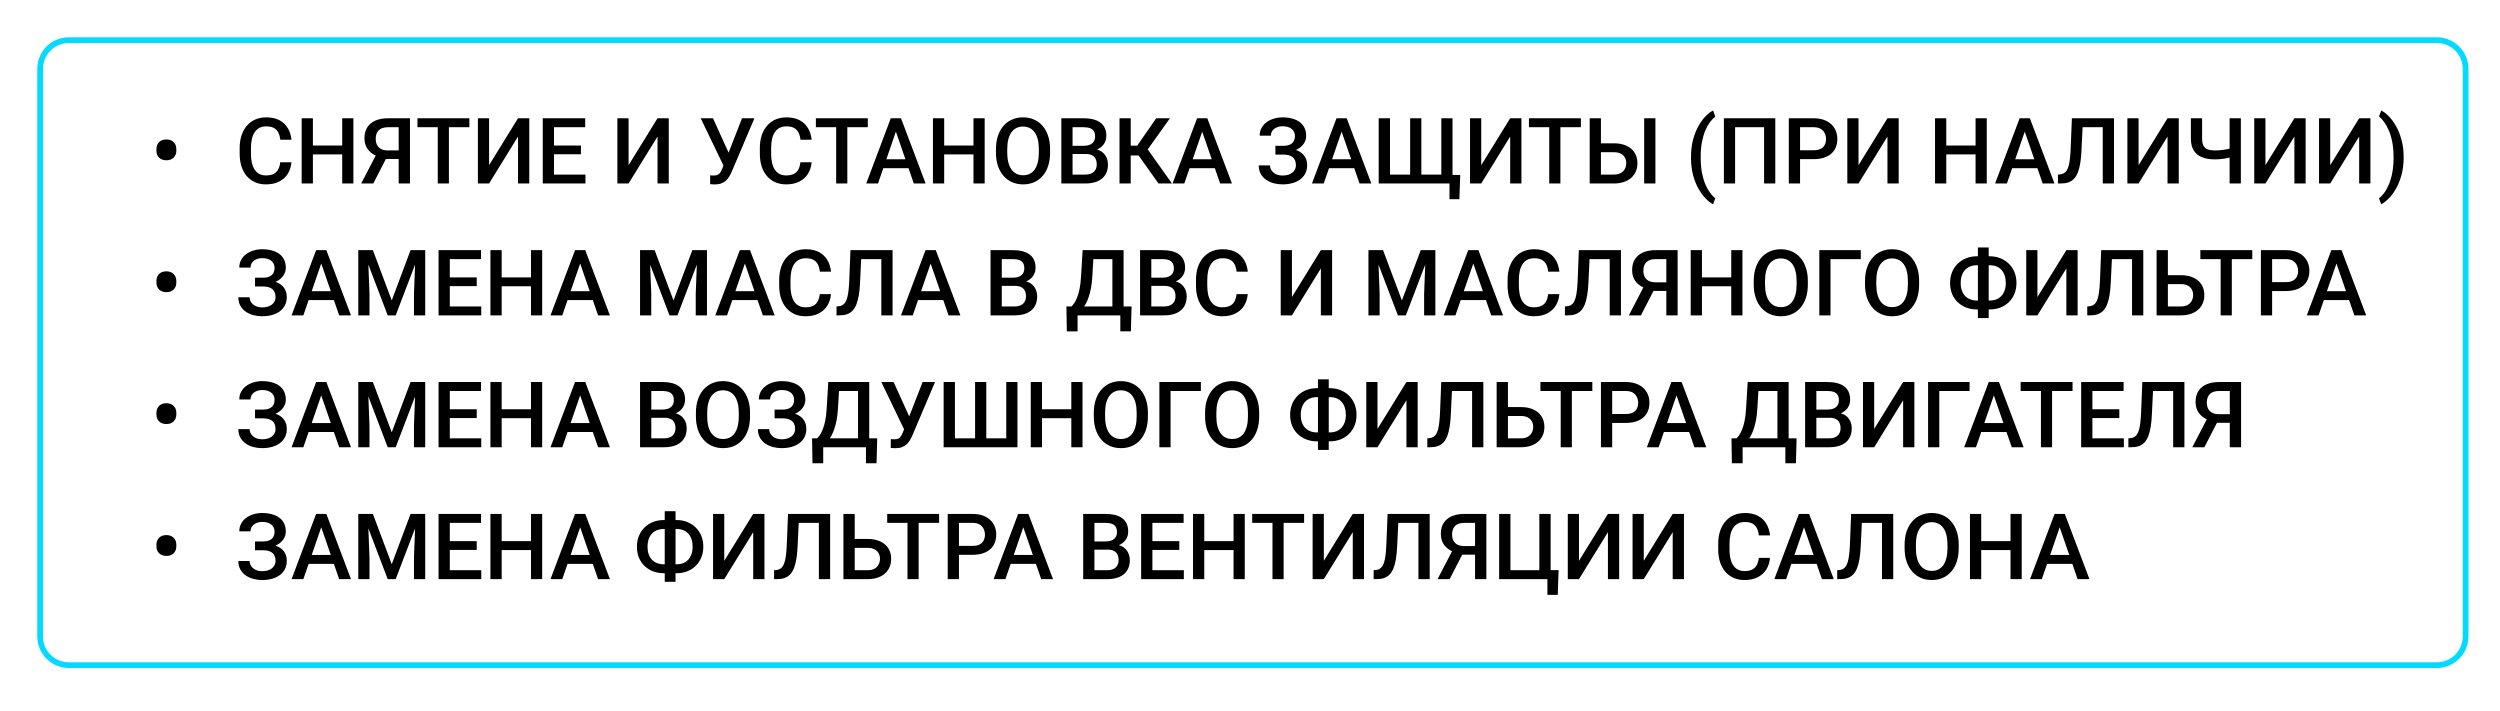
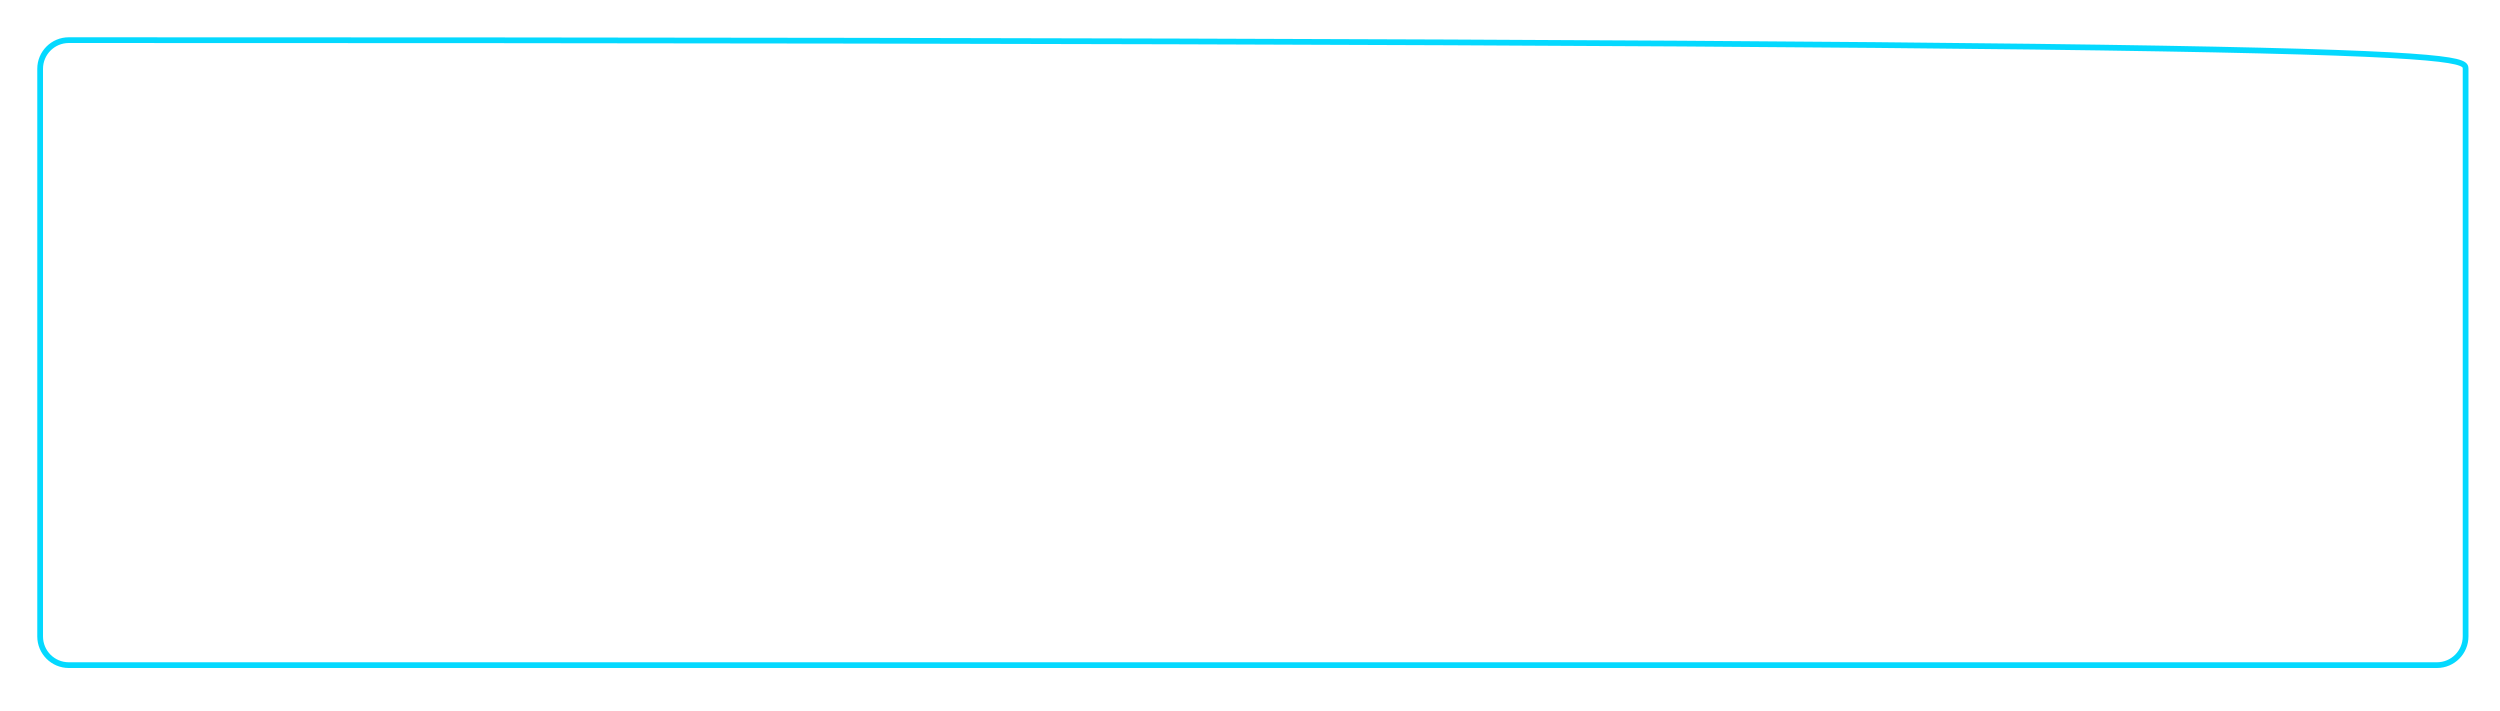
<svg xmlns="http://www.w3.org/2000/svg" width="436" height="124" viewBox="0 0 436 124" fill="none">
  <rect width="436" height="124" fill="white" />
-   <path d="M7 12C7 9.239 9.239 7 12 7H425C427.761 7 430 9.239 430 12V111C430 113.761 427.761 116 425 116H12C9.239 116 7 113.761 7 111V12Z" stroke="#04D9FF" />
-   <path d="M27.281 26.297V25.992C27.281 25.503 27.435 25.102 27.742 24.789C28.055 24.477 28.477 24.32 29.008 24.32C29.544 24.32 29.969 24.477 30.281 24.789C30.594 25.102 30.75 25.503 30.75 25.992V26.297C30.75 26.781 30.594 27.18 30.281 27.492C29.974 27.799 29.552 27.953 29.016 27.953C28.484 27.953 28.062 27.799 27.75 27.492C27.438 27.18 27.281 26.781 27.281 26.297ZM48.875 28.297H50.828C50.766 29.042 50.557 29.706 50.203 30.289C49.849 30.867 49.352 31.323 48.711 31.656C48.07 31.99 47.292 32.156 46.375 32.156C45.672 32.156 45.039 32.031 44.477 31.781C43.914 31.526 43.432 31.167 43.031 30.703C42.63 30.234 42.323 29.669 42.109 29.008C41.901 28.346 41.797 27.607 41.797 26.789V25.844C41.797 25.026 41.904 24.287 42.117 23.625C42.336 22.963 42.648 22.398 43.055 21.93C43.461 21.456 43.948 21.094 44.516 20.844C45.089 20.594 45.732 20.469 46.445 20.469C47.352 20.469 48.117 20.635 48.742 20.969C49.367 21.302 49.852 21.763 50.195 22.352C50.544 22.94 50.758 23.615 50.836 24.375H48.883C48.831 23.885 48.716 23.466 48.539 23.117C48.367 22.768 48.112 22.503 47.773 22.32C47.435 22.133 46.992 22.039 46.445 22.039C45.997 22.039 45.607 22.122 45.273 22.289C44.94 22.456 44.661 22.701 44.438 23.023C44.214 23.346 44.044 23.745 43.93 24.219C43.82 24.688 43.766 25.224 43.766 25.828V26.789C43.766 27.362 43.815 27.883 43.914 28.352C44.018 28.815 44.175 29.213 44.383 29.547C44.596 29.88 44.867 30.138 45.195 30.32C45.523 30.503 45.917 30.594 46.375 30.594C46.932 30.594 47.383 30.505 47.727 30.328C48.075 30.151 48.339 29.893 48.516 29.555C48.698 29.211 48.818 28.792 48.875 28.297ZM60.125 25.375V26.93H54.086V25.375H60.125ZM54.57 20.625V32H52.609V20.625H54.57ZM61.633 20.625V32H59.68V20.625H61.633ZM70.133 27.734H67L66.227 27.414C65.367 27.143 64.708 26.732 64.25 26.18C63.792 25.628 63.562 24.932 63.562 24.094C63.562 23.344 63.729 22.711 64.062 22.195C64.396 21.68 64.87 21.289 65.484 21.023C66.104 20.758 66.836 20.625 67.68 20.625H71.5V32H69.531V22.188H67.68C66.951 22.188 66.409 22.365 66.055 22.719C65.701 23.073 65.523 23.562 65.523 24.188C65.523 24.615 65.602 24.982 65.758 25.289C65.919 25.591 66.156 25.826 66.469 25.992C66.787 26.154 67.18 26.234 67.648 26.234H70.133V27.734ZM67.742 26.859L65.102 32H62.992L65.664 26.859H67.742ZM78.289 20.625V32H76.344V20.625H78.289ZM81.859 20.625V22.188H72.805V20.625H81.859ZM85.297 28.805L90.344 20.625H92.305V32H90.344V23.812L85.297 32H83.344V20.625H85.297V28.805ZM102.102 30.445V32H96.062V30.445H102.102ZM96.617 20.625V32H94.656V20.625H96.617ZM101.312 25.375V26.906H96.062V25.375H101.312ZM102.062 20.625V22.188H96.062V20.625H102.062ZM109.625 28.805L114.672 20.625H116.633V32H114.672V23.812L109.625 32H107.672V20.625H109.625V28.805ZM126.516 28.039L129.406 20.625H131.57L127.617 29.938C127.492 30.224 127.349 30.503 127.188 30.773C127.031 31.039 126.841 31.276 126.617 31.484C126.393 31.693 126.122 31.859 125.805 31.984C125.487 32.104 125.102 32.164 124.648 32.164C124.529 32.164 124.383 32.159 124.211 32.148C124.044 32.138 123.922 32.128 123.844 32.117L123.859 30.578C123.922 30.588 124.026 30.596 124.172 30.602C124.323 30.607 124.432 30.609 124.5 30.609C124.802 30.609 125.042 30.56 125.219 30.461C125.396 30.357 125.536 30.219 125.641 30.047C125.75 29.87 125.846 29.677 125.93 29.469L126.516 28.039ZM124.344 20.625L127.203 26.922L127.766 28.969L126.242 29.023L122.203 20.625H124.344ZM139.594 28.297H141.547C141.484 29.042 141.276 29.706 140.922 30.289C140.568 30.867 140.07 31.323 139.43 31.656C138.789 31.99 138.01 32.156 137.094 32.156C136.391 32.156 135.758 32.031 135.195 31.781C134.633 31.526 134.151 31.167 133.75 30.703C133.349 30.234 133.042 29.669 132.828 29.008C132.62 28.346 132.516 27.607 132.516 26.789V25.844C132.516 25.026 132.622 24.287 132.836 23.625C133.055 22.963 133.367 22.398 133.773 21.93C134.18 21.456 134.667 21.094 135.234 20.844C135.807 20.594 136.451 20.469 137.164 20.469C138.07 20.469 138.836 20.635 139.461 20.969C140.086 21.302 140.57 21.763 140.914 22.352C141.263 22.94 141.477 23.615 141.555 24.375H139.602C139.549 23.885 139.435 23.466 139.258 23.117C139.086 22.768 138.831 22.503 138.492 22.32C138.154 22.133 137.711 22.039 137.164 22.039C136.716 22.039 136.326 22.122 135.992 22.289C135.659 22.456 135.38 22.701 135.156 23.023C134.932 23.346 134.763 23.745 134.648 24.219C134.539 24.688 134.484 25.224 134.484 25.828V26.789C134.484 27.362 134.534 27.883 134.633 28.352C134.737 28.815 134.893 29.213 135.102 29.547C135.315 29.88 135.586 30.138 135.914 30.32C136.242 30.503 136.635 30.594 137.094 30.594C137.651 30.594 138.102 30.505 138.445 30.328C138.794 30.151 139.057 29.893 139.234 29.555C139.417 29.211 139.536 28.792 139.594 28.297ZM147.773 20.625V32H145.828V20.625H147.773ZM151.344 20.625V22.188H142.289V20.625H151.344ZM156.523 22.141L153.125 32H151.07L155.352 20.625H156.664L156.523 22.141ZM159.367 32L155.961 22.141L155.812 20.625H157.133L161.43 32H159.367ZM159.203 27.781V29.336H153.016V27.781H159.203ZM170.219 25.375V26.93H164.18V25.375H170.219ZM164.664 20.625V32H162.703V20.625H164.664ZM171.727 20.625V32H169.773V20.625H171.727ZM183.133 26V26.625C183.133 27.484 183.021 28.255 182.797 28.938C182.573 29.62 182.253 30.201 181.836 30.68C181.424 31.159 180.93 31.526 180.352 31.781C179.773 32.031 179.133 32.156 178.43 32.156C177.732 32.156 177.094 32.031 176.516 31.781C175.943 31.526 175.445 31.159 175.023 30.68C174.602 30.201 174.273 29.62 174.039 28.938C173.81 28.255 173.695 27.484 173.695 26.625V26C173.695 25.141 173.81 24.372 174.039 23.695C174.268 23.013 174.591 22.432 175.008 21.953C175.43 21.469 175.927 21.102 176.5 20.852C177.078 20.596 177.716 20.469 178.414 20.469C179.117 20.469 179.758 20.596 180.336 20.852C180.914 21.102 181.411 21.469 181.828 21.953C182.245 22.432 182.565 23.013 182.789 23.695C183.018 24.372 183.133 25.141 183.133 26ZM181.172 26.625V25.984C181.172 25.349 181.109 24.789 180.984 24.305C180.865 23.815 180.685 23.406 180.445 23.078C180.211 22.745 179.922 22.495 179.578 22.328C179.234 22.156 178.846 22.07 178.414 22.07C177.982 22.07 177.596 22.156 177.258 22.328C176.919 22.495 176.63 22.745 176.391 23.078C176.156 23.406 175.977 23.815 175.852 24.305C175.727 24.789 175.664 25.349 175.664 25.984V26.625C175.664 27.26 175.727 27.823 175.852 28.312C175.977 28.802 176.159 29.216 176.398 29.555C176.643 29.888 176.935 30.141 177.273 30.312C177.612 30.479 177.997 30.562 178.43 30.562C178.867 30.562 179.255 30.479 179.594 30.312C179.932 30.141 180.219 29.888 180.453 29.555C180.688 29.216 180.865 28.802 180.984 28.312C181.109 27.823 181.172 27.26 181.172 26.625ZM189.359 26.859H186.461L186.445 25.43H188.977C189.404 25.43 189.766 25.367 190.062 25.242C190.365 25.112 190.594 24.927 190.75 24.688C190.906 24.443 190.984 24.148 190.984 23.805C190.984 23.424 190.911 23.115 190.766 22.875C190.62 22.635 190.396 22.461 190.094 22.352C189.797 22.242 189.417 22.188 188.953 22.188H187.055V32H185.094V20.625H188.953C189.578 20.625 190.135 20.685 190.625 20.805C191.12 20.924 191.539 21.112 191.883 21.367C192.232 21.617 192.495 21.935 192.672 22.32C192.854 22.706 192.945 23.164 192.945 23.695C192.945 24.164 192.833 24.594 192.609 24.984C192.385 25.37 192.055 25.685 191.617 25.93C191.18 26.174 190.635 26.32 189.984 26.367L189.359 26.859ZM189.273 32H185.844L186.727 30.445H189.273C189.716 30.445 190.086 30.372 190.383 30.227C190.68 30.076 190.901 29.87 191.047 29.609C191.198 29.344 191.273 29.034 191.273 28.68C191.273 28.31 191.208 27.99 191.078 27.719C190.948 27.443 190.742 27.232 190.461 27.086C190.18 26.935 189.812 26.859 189.359 26.859H187.156L187.172 25.43H190.039L190.484 25.969C191.109 25.99 191.622 26.128 192.023 26.383C192.43 26.638 192.732 26.969 192.93 27.375C193.128 27.781 193.227 28.219 193.227 28.688C193.227 29.412 193.068 30.018 192.75 30.508C192.438 30.997 191.987 31.37 191.398 31.625C190.81 31.875 190.102 32 189.273 32ZM197.195 20.625V32H195.242V20.625H197.195ZM204.039 20.625L199.414 27.109H196.641L196.375 25.406H198.328L201.641 20.625H204.039ZM202.039 32L198.359 26.812L199.625 25.305L204.391 32H202.039ZM209.945 22.141L206.547 32H204.492L208.773 20.625H210.086L209.945 22.141ZM212.789 32L209.383 22.141L209.234 20.625H210.555L214.852 32H212.789ZM212.625 27.781V29.336H206.438V27.781H212.625ZM224.008 26.547H222.43V25.43H223.789C224.273 25.43 224.667 25.359 224.969 25.219C225.271 25.073 225.49 24.872 225.625 24.617C225.766 24.357 225.836 24.055 225.836 23.711C225.836 23.404 225.758 23.122 225.602 22.867C225.451 22.612 225.216 22.409 224.898 22.258C224.581 22.102 224.172 22.023 223.672 22.023C223.297 22.023 222.956 22.091 222.648 22.227C222.341 22.362 222.096 22.552 221.914 22.797C221.737 23.042 221.648 23.331 221.648 23.664H219.688C219.688 23.169 219.792 22.727 220 22.336C220.214 21.94 220.503 21.604 220.867 21.328C221.237 21.052 221.661 20.841 222.141 20.695C222.625 20.544 223.135 20.469 223.672 20.469C224.297 20.469 224.862 20.539 225.367 20.68C225.872 20.815 226.307 21.018 226.672 21.289C227.036 21.56 227.315 21.898 227.508 22.305C227.701 22.706 227.797 23.172 227.797 23.703C227.797 24.094 227.706 24.461 227.523 24.805C227.346 25.148 227.091 25.451 226.758 25.711C226.424 25.971 226.023 26.177 225.555 26.328C225.091 26.474 224.576 26.547 224.008 26.547ZM222.43 25.867H224.008C224.638 25.867 225.198 25.932 225.688 26.062C226.177 26.193 226.591 26.383 226.93 26.633C227.268 26.883 227.526 27.193 227.703 27.562C227.88 27.927 227.969 28.346 227.969 28.82C227.969 29.352 227.862 29.826 227.648 30.242C227.44 30.654 227.143 31.003 226.758 31.289C226.372 31.576 225.917 31.792 225.391 31.938C224.87 32.083 224.297 32.156 223.672 32.156C223.167 32.156 222.667 32.094 222.172 31.969C221.682 31.838 221.237 31.641 220.836 31.375C220.44 31.104 220.122 30.76 219.883 30.344C219.643 29.927 219.523 29.427 219.523 28.844H221.492C221.492 29.167 221.583 29.463 221.766 29.734C221.953 30 222.208 30.213 222.531 30.375C222.859 30.531 223.24 30.609 223.672 30.609C224.167 30.609 224.586 30.531 224.93 30.375C225.279 30.219 225.544 30.005 225.727 29.734C225.914 29.463 226.008 29.159 226.008 28.82C226.008 28.497 225.958 28.219 225.859 27.984C225.766 27.745 225.625 27.552 225.438 27.406C225.25 27.255 225.018 27.143 224.742 27.07C224.466 26.997 224.148 26.961 223.789 26.961H222.43V25.867ZM234.258 22.141L230.859 32H228.805L233.086 20.625H234.398L234.258 22.141ZM237.102 32L233.695 22.141L233.547 20.625H234.867L239.164 32H237.102ZM236.938 27.781V29.336H230.75V27.781H236.938ZM254.664 30.508L254.516 34.742H252.789V32H251.773V30.508H254.664ZM240.445 20.625H242.414V30.445H245.93V20.625H247.883V30.445H251.367V20.625H253.32V32H240.445V20.625ZM258.328 28.805L263.375 20.625H265.336V32H263.375V23.812L258.328 32H256.375V20.625H258.328V28.805ZM272.133 20.625V32H270.188V20.625H272.133ZM275.703 20.625V22.188H266.648V20.625H275.703ZM278.594 24.992H281.461C282.326 24.992 283.062 25.138 283.672 25.43C284.286 25.716 284.755 26.12 285.078 26.641C285.406 27.162 285.57 27.768 285.57 28.461C285.57 28.982 285.477 29.458 285.289 29.891C285.107 30.323 284.839 30.698 284.484 31.016C284.13 31.328 283.698 31.57 283.188 31.742C282.682 31.914 282.107 32 281.461 32H277.242V20.625H279.203V30.445H281.461C281.956 30.445 282.362 30.354 282.68 30.172C282.997 29.984 283.232 29.74 283.383 29.438C283.539 29.135 283.617 28.805 283.617 28.445C283.617 28.096 283.539 27.779 283.383 27.492C283.232 27.206 282.997 26.977 282.68 26.805C282.362 26.633 281.956 26.547 281.461 26.547H278.594V24.992ZM288.703 20.625V32H286.742V20.625H288.703ZM294.914 27.508V27.375C294.914 26.26 295.034 25.25 295.273 24.344C295.518 23.432 295.836 22.635 296.227 21.953C296.617 21.266 297.034 20.698 297.477 20.25C297.924 19.797 298.354 19.471 298.766 19.273L299.141 20.352C298.839 20.576 298.536 20.885 298.234 21.281C297.938 21.677 297.664 22.164 297.414 22.742C297.169 23.315 296.971 23.987 296.82 24.758C296.674 25.523 296.602 26.391 296.602 27.359V27.523C296.602 28.492 296.674 29.362 296.82 30.133C296.971 30.898 297.169 31.57 297.414 32.148C297.664 32.727 297.938 33.216 298.234 33.617C298.536 34.023 298.839 34.346 299.141 34.586L298.766 35.617C298.354 35.414 297.924 35.086 297.477 34.633C297.034 34.185 296.617 33.617 296.227 32.93C295.836 32.247 295.518 31.453 295.273 30.547C295.034 29.635 294.914 28.622 294.914 27.508ZM309.609 20.625V32H307.656V22.188H302.602V32H300.648V20.625H309.609ZM316.289 27.758H313.328V26.203H316.289C316.805 26.203 317.221 26.12 317.539 25.953C317.857 25.787 318.089 25.557 318.234 25.266C318.385 24.969 318.461 24.63 318.461 24.25C318.461 23.891 318.385 23.555 318.234 23.242C318.089 22.924 317.857 22.669 317.539 22.477C317.221 22.284 316.805 22.188 316.289 22.188H313.93V32H311.969V20.625H316.289C317.169 20.625 317.917 20.781 318.531 21.094C319.151 21.401 319.622 21.828 319.945 22.375C320.268 22.917 320.43 23.537 320.43 24.234C320.43 24.969 320.268 25.599 319.945 26.125C319.622 26.651 319.151 27.055 318.531 27.336C317.917 27.617 317.169 27.758 316.289 27.758ZM324.125 28.805L329.172 20.625H331.133V32H329.172V23.812L324.125 32H322.172V20.625H324.125V28.805ZM344.984 25.375V26.93H338.945V25.375H344.984ZM339.43 20.625V32H337.469V20.625H339.43ZM346.492 20.625V32H344.539V20.625H346.492ZM353.398 22.141L350 32H347.945L352.227 20.625H353.539L353.398 22.141ZM356.242 32L352.836 22.141L352.688 20.625H354.008L358.305 32H356.242ZM356.078 27.781V29.336H349.891V27.781H356.078ZM367.18 20.625V22.188H361.727V20.625H367.18ZM368.68 20.625V32H366.719V20.625H368.68ZM361.336 20.625H363.281L363.008 26.273C362.971 27.102 362.901 27.831 362.797 28.461C362.693 29.091 362.552 29.63 362.375 30.078C362.198 30.526 361.974 30.893 361.703 31.18C361.432 31.461 361.107 31.669 360.727 31.805C360.352 31.935 359.911 32 359.406 32H358.906V30.445L359.211 30.422C359.487 30.401 359.724 30.336 359.922 30.227C360.125 30.112 360.297 29.945 360.438 29.727C360.578 29.503 360.695 29.213 360.789 28.859C360.883 28.505 360.956 28.073 361.008 27.562C361.065 27.052 361.107 26.456 361.133 25.773L361.336 20.625ZM372.969 28.805L378.016 20.625H379.977V32H378.016V23.812L372.969 32H371.016V20.625H372.969V28.805ZM382.086 20.625H384.047V24.148C384.047 24.685 384.128 25.107 384.289 25.414C384.451 25.716 384.695 25.93 385.023 26.055C385.357 26.18 385.771 26.242 386.266 26.242C386.505 26.242 386.758 26.232 387.023 26.211C387.289 26.19 387.555 26.162 387.82 26.125C388.091 26.083 388.352 26.037 388.602 25.984C388.852 25.927 389.081 25.865 389.289 25.797V27.352C389.086 27.414 388.862 27.474 388.617 27.531C388.378 27.588 388.128 27.638 387.867 27.68C387.607 27.716 387.341 27.745 387.07 27.766C386.799 27.787 386.531 27.797 386.266 27.797C385.406 27.797 384.664 27.674 384.039 27.43C383.414 27.18 382.932 26.787 382.594 26.25C382.255 25.713 382.086 25.013 382.086 24.148V20.625ZM388.844 20.625H390.805V32H388.844V20.625ZM395.094 28.805L400.141 20.625H402.102V32H400.141V23.812L395.094 32H393.141V20.625H395.094V28.805ZM406.391 28.805L411.438 20.625H413.398V32H411.438V23.812L406.391 32H404.438V20.625H406.391V28.805ZM419.195 27.375V27.508C419.195 28.607 419.07 29.609 418.82 30.516C418.576 31.422 418.255 32.219 417.859 32.906C417.469 33.594 417.044 34.167 416.586 34.625C416.133 35.083 415.698 35.414 415.281 35.617L414.898 34.586C415.201 34.357 415.5 34.042 415.797 33.641C416.099 33.245 416.372 32.753 416.617 32.164C416.867 31.581 417.065 30.904 417.211 30.133C417.362 29.362 417.438 28.492 417.438 27.523V27.359C417.438 26.391 417.359 25.521 417.203 24.75C417.052 23.974 416.849 23.297 416.594 22.719C416.339 22.135 416.062 21.643 415.766 21.242C415.469 20.841 415.18 20.529 414.898 20.305L415.281 19.273C415.698 19.471 416.133 19.799 416.586 20.258C417.044 20.716 417.469 21.292 417.859 21.984C418.255 22.672 418.576 23.469 418.82 24.375C419.07 25.281 419.195 26.281 419.195 27.375ZM27.281 49.297V48.992C27.281 48.503 27.435 48.102 27.742 47.789C28.055 47.477 28.477 47.32 29.008 47.32C29.544 47.32 29.969 47.477 30.281 47.789C30.594 48.102 30.75 48.503 30.75 48.992V49.297C30.75 49.781 30.594 50.18 30.281 50.492C29.974 50.8 29.552 50.953 29.016 50.953C28.484 50.953 28.062 50.8 27.75 50.492C27.438 50.18 27.281 49.781 27.281 49.297ZM46.055 49.547H44.477V48.43H45.836C46.32 48.43 46.714 48.359 47.016 48.219C47.318 48.073 47.536 47.872 47.672 47.617C47.812 47.357 47.883 47.055 47.883 46.711C47.883 46.404 47.805 46.122 47.648 45.867C47.497 45.612 47.263 45.409 46.945 45.258C46.628 45.102 46.219 45.023 45.719 45.023C45.344 45.023 45.003 45.091 44.695 45.227C44.388 45.362 44.143 45.552 43.961 45.797C43.784 46.042 43.695 46.331 43.695 46.664H41.734C41.734 46.169 41.839 45.727 42.047 45.336C42.26 44.94 42.55 44.604 42.914 44.328C43.284 44.052 43.708 43.841 44.188 43.695C44.672 43.544 45.182 43.469 45.719 43.469C46.344 43.469 46.909 43.539 47.414 43.68C47.919 43.815 48.354 44.018 48.719 44.289C49.083 44.56 49.362 44.898 49.555 45.305C49.747 45.706 49.844 46.172 49.844 46.703C49.844 47.094 49.753 47.461 49.57 47.805C49.393 48.148 49.138 48.45 48.805 48.711C48.471 48.971 48.07 49.177 47.602 49.328C47.138 49.474 46.622 49.547 46.055 49.547ZM44.477 48.867H46.055C46.685 48.867 47.245 48.932 47.734 49.062C48.224 49.193 48.638 49.383 48.977 49.633C49.315 49.883 49.573 50.193 49.75 50.562C49.927 50.927 50.016 51.346 50.016 51.82C50.016 52.352 49.909 52.825 49.695 53.242C49.487 53.654 49.19 54.003 48.805 54.289C48.419 54.575 47.964 54.792 47.438 54.938C46.917 55.083 46.344 55.156 45.719 55.156C45.214 55.156 44.714 55.094 44.219 54.969C43.729 54.839 43.284 54.641 42.883 54.375C42.487 54.104 42.169 53.76 41.93 53.344C41.69 52.927 41.57 52.427 41.57 51.844H43.539C43.539 52.167 43.63 52.464 43.812 52.734C44 53 44.255 53.214 44.578 53.375C44.906 53.531 45.286 53.609 45.719 53.609C46.214 53.609 46.633 53.531 46.977 53.375C47.325 53.219 47.591 53.005 47.773 52.734C47.961 52.464 48.055 52.159 48.055 51.82C48.055 51.497 48.005 51.219 47.906 50.984C47.812 50.745 47.672 50.552 47.484 50.406C47.297 50.255 47.065 50.143 46.789 50.07C46.513 49.997 46.195 49.961 45.836 49.961H44.477V48.867ZM56.305 45.141L52.906 55H50.852L55.133 43.625H56.445L56.305 45.141ZM59.148 55L55.742 45.141L55.594 43.625H56.914L61.211 55H59.148ZM58.984 50.781V52.336H52.797V50.781H58.984ZM63.281 43.625H65.031L68.32 52.398L71.602 43.625H73.352L69.008 55H67.617L63.281 43.625ZM62.484 43.625H64.148L64.438 51.219V55H62.484V43.625ZM72.484 43.625H74.156V55H72.195V51.219L72.484 43.625ZM83.93 53.445V55H77.891V53.445H83.93ZM78.445 43.625V55H76.484V43.625H78.445ZM83.141 48.375V49.906H77.891V48.375H83.141ZM83.891 43.625V45.188H77.891V43.625H83.891ZM93.047 48.375V49.93H87.008V48.375H93.047ZM87.492 43.625V55H85.531V43.625H87.492ZM94.555 43.625V55H92.602V43.625H94.555ZM101.461 45.141L98.062 55H96.008L100.289 43.625H101.602L101.461 45.141ZM104.305 55L100.898 45.141L100.75 43.625H102.07L106.367 55H104.305ZM104.141 50.781V52.336H97.953V50.781H104.141ZM112.422 43.625H114.172L117.461 52.398L120.742 43.625H122.492L118.148 55H116.758L112.422 43.625ZM111.625 43.625H113.289L113.578 51.219V55H111.625V43.625ZM121.625 43.625H123.297V55H121.336V51.219L121.625 43.625ZM130.195 45.141L126.797 55H124.742L129.023 43.625H130.336L130.195 45.141ZM133.039 55L129.633 45.141L129.484 43.625H130.805L135.102 55H133.039ZM132.875 50.781V52.336H126.688V50.781H132.875ZM142.969 51.297H144.922C144.859 52.042 144.651 52.706 144.297 53.289C143.943 53.867 143.445 54.323 142.805 54.656C142.164 54.99 141.385 55.156 140.469 55.156C139.766 55.156 139.133 55.031 138.57 54.781C138.008 54.526 137.526 54.167 137.125 53.703C136.724 53.234 136.417 52.669 136.203 52.008C135.995 51.346 135.891 50.607 135.891 49.789V48.844C135.891 48.026 135.997 47.286 136.211 46.625C136.43 45.964 136.742 45.398 137.148 44.93C137.555 44.456 138.042 44.094 138.609 43.844C139.182 43.594 139.826 43.469 140.539 43.469C141.445 43.469 142.211 43.635 142.836 43.969C143.461 44.302 143.945 44.763 144.289 45.352C144.638 45.94 144.852 46.615 144.93 47.375H142.977C142.924 46.885 142.81 46.466 142.633 46.117C142.461 45.768 142.206 45.503 141.867 45.32C141.529 45.133 141.086 45.039 140.539 45.039C140.091 45.039 139.701 45.122 139.367 45.289C139.034 45.456 138.755 45.7 138.531 46.023C138.307 46.346 138.138 46.745 138.023 47.219C137.914 47.688 137.859 48.224 137.859 48.828V49.789C137.859 50.362 137.909 50.883 138.008 51.352C138.112 51.815 138.268 52.214 138.477 52.547C138.69 52.88 138.961 53.138 139.289 53.32C139.617 53.503 140.01 53.594 140.469 53.594C141.026 53.594 141.477 53.505 141.82 53.328C142.169 53.151 142.432 52.893 142.609 52.555C142.792 52.211 142.911 51.792 142.969 51.297ZM154.164 43.625V45.188H148.711V43.625H154.164ZM155.664 43.625V55H153.703V43.625H155.664ZM148.32 43.625H150.266L149.992 49.273C149.956 50.102 149.885 50.831 149.781 51.461C149.677 52.091 149.536 52.63 149.359 53.078C149.182 53.526 148.958 53.893 148.688 54.18C148.417 54.461 148.091 54.669 147.711 54.805C147.336 54.935 146.896 55 146.391 55H145.891V53.445L146.195 53.422C146.471 53.401 146.708 53.336 146.906 53.227C147.109 53.112 147.281 52.945 147.422 52.727C147.562 52.503 147.68 52.214 147.773 51.859C147.867 51.505 147.94 51.073 147.992 50.562C148.049 50.052 148.091 49.456 148.117 48.773L148.32 43.625ZM162.586 45.141L159.188 55H157.133L161.414 43.625H162.727L162.586 45.141ZM165.43 55L162.023 45.141L161.875 43.625H163.195L167.492 55H165.43ZM165.266 50.781V52.336H159.078V50.781H165.266ZM177.016 49.859H174.117L174.102 48.43H176.633C177.06 48.43 177.422 48.367 177.719 48.242C178.021 48.112 178.25 47.927 178.406 47.688C178.562 47.443 178.641 47.148 178.641 46.805C178.641 46.425 178.568 46.115 178.422 45.875C178.276 45.635 178.052 45.461 177.75 45.352C177.453 45.242 177.073 45.188 176.609 45.188H174.711V55H172.75V43.625H176.609C177.234 43.625 177.792 43.685 178.281 43.805C178.776 43.925 179.195 44.112 179.539 44.367C179.888 44.617 180.151 44.935 180.328 45.32C180.51 45.706 180.602 46.164 180.602 46.695C180.602 47.164 180.49 47.594 180.266 47.984C180.042 48.37 179.711 48.685 179.273 48.93C178.836 49.175 178.292 49.32 177.641 49.367L177.016 49.859ZM176.93 55H173.5L174.383 53.445H176.93C177.372 53.445 177.742 53.372 178.039 53.227C178.336 53.075 178.557 52.87 178.703 52.609C178.854 52.344 178.93 52.034 178.93 51.68C178.93 51.31 178.865 50.99 178.734 50.719C178.604 50.443 178.398 50.232 178.117 50.086C177.836 49.935 177.469 49.859 177.016 49.859H174.812L174.828 48.43H177.695L178.141 48.969C178.766 48.99 179.279 49.128 179.68 49.383C180.086 49.638 180.388 49.969 180.586 50.375C180.784 50.781 180.883 51.219 180.883 51.688C180.883 52.411 180.724 53.018 180.406 53.508C180.094 53.997 179.643 54.37 179.055 54.625C178.466 54.875 177.758 55 176.93 55ZM195.828 53.445V55H187.445V53.445H195.828ZM187.93 53.445V57.797H186.055L185.984 53.445H187.93ZM197.344 53.445L197.227 57.789H195.383V53.445H197.344ZM194.453 43.625V45.188H189.203V43.625H194.453ZM195.953 43.625V55H194V43.625H195.953ZM188.812 43.625H190.773L190.5 48.234C190.458 48.964 190.383 49.62 190.273 50.203C190.164 50.786 190.031 51.31 189.875 51.773C189.724 52.232 189.552 52.638 189.359 52.992C189.167 53.341 188.961 53.643 188.742 53.898C188.523 54.154 188.299 54.372 188.07 54.555C187.846 54.732 187.625 54.88 187.406 55H186.359V53.445H186.867C187.008 53.315 187.164 53.128 187.336 52.883C187.508 52.633 187.674 52.307 187.836 51.906C188.003 51.5 188.148 50.997 188.273 50.398C188.398 49.8 188.484 49.078 188.531 48.234L188.812 43.625ZM203.094 49.859H200.195L200.18 48.43H202.711C203.138 48.43 203.5 48.367 203.797 48.242C204.099 48.112 204.328 47.927 204.484 47.688C204.641 47.443 204.719 47.148 204.719 46.805C204.719 46.425 204.646 46.115 204.5 45.875C204.354 45.635 204.13 45.461 203.828 45.352C203.531 45.242 203.151 45.188 202.688 45.188H200.789V55H198.828V43.625H202.688C203.312 43.625 203.87 43.685 204.359 43.805C204.854 43.925 205.273 44.112 205.617 44.367C205.966 44.617 206.229 44.935 206.406 45.32C206.589 45.706 206.68 46.164 206.68 46.695C206.68 47.164 206.568 47.594 206.344 47.984C206.12 48.37 205.789 48.685 205.352 48.93C204.914 49.175 204.37 49.32 203.719 49.367L203.094 49.859ZM203.008 55H199.578L200.461 53.445H203.008C203.451 53.445 203.82 53.372 204.117 53.227C204.414 53.075 204.635 52.87 204.781 52.609C204.932 52.344 205.008 52.034 205.008 51.68C205.008 51.31 204.943 50.99 204.812 50.719C204.682 50.443 204.477 50.232 204.195 50.086C203.914 49.935 203.547 49.859 203.094 49.859H200.891L200.906 48.43H203.773L204.219 48.969C204.844 48.99 205.357 49.128 205.758 49.383C206.164 49.638 206.466 49.969 206.664 50.375C206.862 50.781 206.961 51.219 206.961 51.688C206.961 52.411 206.802 53.018 206.484 53.508C206.172 53.997 205.721 54.37 205.133 54.625C204.544 54.875 203.836 55 203.008 55ZM215.656 51.297H217.609C217.547 52.042 217.339 52.706 216.984 53.289C216.63 53.867 216.133 54.323 215.492 54.656C214.852 54.99 214.073 55.156 213.156 55.156C212.453 55.156 211.82 55.031 211.258 54.781C210.695 54.526 210.214 54.167 209.812 53.703C209.411 53.234 209.104 52.669 208.891 52.008C208.682 51.346 208.578 50.607 208.578 49.789V48.844C208.578 48.026 208.685 47.286 208.898 46.625C209.117 45.964 209.43 45.398 209.836 44.93C210.242 44.456 210.729 44.094 211.297 43.844C211.87 43.594 212.513 43.469 213.227 43.469C214.133 43.469 214.898 43.635 215.523 43.969C216.148 44.302 216.633 44.763 216.977 45.352C217.326 45.94 217.539 46.615 217.617 47.375H215.664C215.612 46.885 215.497 46.466 215.32 46.117C215.148 45.768 214.893 45.503 214.555 45.32C214.216 45.133 213.773 45.039 213.227 45.039C212.779 45.039 212.388 45.122 212.055 45.289C211.721 45.456 211.443 45.7 211.219 46.023C210.995 46.346 210.826 46.745 210.711 47.219C210.602 47.688 210.547 48.224 210.547 48.828V49.789C210.547 50.362 210.596 50.883 210.695 51.352C210.799 51.815 210.956 52.214 211.164 52.547C211.378 52.88 211.648 53.138 211.977 53.32C212.305 53.503 212.698 53.594 213.156 53.594C213.714 53.594 214.164 53.505 214.508 53.328C214.857 53.151 215.12 52.893 215.297 52.555C215.479 52.211 215.599 51.792 215.656 51.297ZM225.312 51.805L230.359 43.625H232.32V55H230.359V46.812L225.312 55H223.359V43.625H225.312V51.805ZM239.453 43.625H241.203L244.492 52.398L247.773 43.625H249.523L245.18 55H243.789L239.453 43.625ZM238.656 43.625H240.32L240.609 51.219V55H238.656V43.625ZM248.656 43.625H250.328V55H248.367V51.219L248.656 43.625ZM257.227 45.141L253.828 55H251.773L256.055 43.625H257.367L257.227 45.141ZM260.07 55L256.664 45.141L256.516 43.625H257.836L262.133 55H260.07ZM259.906 50.781V52.336H253.719V50.781H259.906ZM270 51.297H271.953C271.891 52.042 271.682 52.706 271.328 53.289C270.974 53.867 270.477 54.323 269.836 54.656C269.195 54.99 268.417 55.156 267.5 55.156C266.797 55.156 266.164 55.031 265.602 54.781C265.039 54.526 264.557 54.167 264.156 53.703C263.755 53.234 263.448 52.669 263.234 52.008C263.026 51.346 262.922 50.607 262.922 49.789V48.844C262.922 48.026 263.029 47.286 263.242 46.625C263.461 45.964 263.773 45.398 264.18 44.93C264.586 44.456 265.073 44.094 265.641 43.844C266.214 43.594 266.857 43.469 267.57 43.469C268.477 43.469 269.242 43.635 269.867 43.969C270.492 44.302 270.977 44.763 271.32 45.352C271.669 45.94 271.883 46.615 271.961 47.375H270.008C269.956 46.885 269.841 46.466 269.664 46.117C269.492 45.768 269.237 45.503 268.898 45.32C268.56 45.133 268.117 45.039 267.57 45.039C267.122 45.039 266.732 45.122 266.398 45.289C266.065 45.456 265.786 45.7 265.562 46.023C265.339 46.346 265.169 46.745 265.055 47.219C264.945 47.688 264.891 48.224 264.891 48.828V49.789C264.891 50.362 264.94 50.883 265.039 51.352C265.143 51.815 265.299 52.214 265.508 52.547C265.721 52.88 265.992 53.138 266.32 53.32C266.648 53.503 267.042 53.594 267.5 53.594C268.057 53.594 268.508 53.505 268.852 53.328C269.201 53.151 269.464 52.893 269.641 52.555C269.823 52.211 269.943 51.792 270 51.297ZM281.195 43.625V45.188H275.742V43.625H281.195ZM282.695 43.625V55H280.734V43.625H282.695ZM275.352 43.625H277.297L277.023 49.273C276.987 50.102 276.917 50.831 276.812 51.461C276.708 52.091 276.568 52.63 276.391 53.078C276.214 53.526 275.99 53.893 275.719 54.18C275.448 54.461 275.122 54.669 274.742 54.805C274.367 54.935 273.927 55 273.422 55H272.922V53.445L273.227 53.422C273.503 53.401 273.74 53.336 273.938 53.227C274.141 53.112 274.312 52.945 274.453 52.727C274.594 52.503 274.711 52.214 274.805 51.859C274.898 51.505 274.971 51.073 275.023 50.562C275.081 50.052 275.122 49.456 275.148 48.773L275.352 43.625ZM291.211 50.734H288.078L287.305 50.414C286.445 50.143 285.786 49.732 285.328 49.18C284.87 48.628 284.641 47.932 284.641 47.094C284.641 46.344 284.807 45.711 285.141 45.195C285.474 44.68 285.948 44.289 286.562 44.023C287.182 43.758 287.914 43.625 288.758 43.625H292.578V55H290.609V45.188H288.758C288.029 45.188 287.487 45.365 287.133 45.719C286.779 46.073 286.602 46.562 286.602 47.188C286.602 47.615 286.68 47.982 286.836 48.289C286.997 48.591 287.234 48.825 287.547 48.992C287.865 49.154 288.258 49.234 288.727 49.234H291.211V50.734ZM288.82 49.859L286.18 55H284.07L286.742 49.859H288.82ZM302.375 48.375V49.93H296.336V48.375H302.375ZM296.82 43.625V55H294.859V43.625H296.82ZM303.883 43.625V55H301.93V43.625H303.883ZM315.289 49V49.625C315.289 50.484 315.177 51.255 314.953 51.938C314.729 52.62 314.409 53.2 313.992 53.68C313.581 54.159 313.086 54.526 312.508 54.781C311.93 55.031 311.289 55.156 310.586 55.156C309.888 55.156 309.25 55.031 308.672 54.781C308.099 54.526 307.602 54.159 307.18 53.68C306.758 53.2 306.43 52.62 306.195 51.938C305.966 51.255 305.852 50.484 305.852 49.625V49C305.852 48.141 305.966 47.372 306.195 46.695C306.424 46.013 306.747 45.432 307.164 44.953C307.586 44.469 308.083 44.102 308.656 43.852C309.234 43.596 309.872 43.469 310.57 43.469C311.273 43.469 311.914 43.596 312.492 43.852C313.07 44.102 313.568 44.469 313.984 44.953C314.401 45.432 314.721 46.013 314.945 46.695C315.174 47.372 315.289 48.141 315.289 49ZM313.328 49.625V48.984C313.328 48.349 313.266 47.789 313.141 47.305C313.021 46.815 312.841 46.406 312.602 46.078C312.367 45.745 312.078 45.495 311.734 45.328C311.391 45.156 311.003 45.07 310.57 45.07C310.138 45.07 309.753 45.156 309.414 45.328C309.076 45.495 308.786 45.745 308.547 46.078C308.312 46.406 308.133 46.815 308.008 47.305C307.883 47.789 307.82 48.349 307.82 48.984V49.625C307.82 50.26 307.883 50.823 308.008 51.312C308.133 51.802 308.315 52.216 308.555 52.555C308.799 52.888 309.091 53.141 309.43 53.312C309.768 53.479 310.154 53.562 310.586 53.562C311.023 53.562 311.411 53.479 311.75 53.312C312.089 53.141 312.375 52.888 312.609 52.555C312.844 52.216 313.021 51.802 313.141 51.312C313.266 50.823 313.328 50.26 313.328 49.625ZM324.523 43.625V45.188H319.242V55H317.289V43.625H324.523ZM334.695 49V49.625C334.695 50.484 334.583 51.255 334.359 51.938C334.135 52.62 333.815 53.2 333.398 53.68C332.987 54.159 332.492 54.526 331.914 54.781C331.336 55.031 330.695 55.156 329.992 55.156C329.294 55.156 328.656 55.031 328.078 54.781C327.505 54.526 327.008 54.159 326.586 53.68C326.164 53.2 325.836 52.62 325.602 51.938C325.372 51.255 325.258 50.484 325.258 49.625V49C325.258 48.141 325.372 47.372 325.602 46.695C325.831 46.013 326.154 45.432 326.57 44.953C326.992 44.469 327.49 44.102 328.062 43.852C328.641 43.596 329.279 43.469 329.977 43.469C330.68 43.469 331.32 43.596 331.898 43.852C332.477 44.102 332.974 44.469 333.391 44.953C333.807 45.432 334.128 46.013 334.352 46.695C334.581 47.372 334.695 48.141 334.695 49ZM332.734 49.625V48.984C332.734 48.349 332.672 47.789 332.547 47.305C332.427 46.815 332.247 46.406 332.008 46.078C331.773 45.745 331.484 45.495 331.141 45.328C330.797 45.156 330.409 45.07 329.977 45.07C329.544 45.07 329.159 45.156 328.82 45.328C328.482 45.495 328.193 45.745 327.953 46.078C327.719 46.406 327.539 46.815 327.414 47.305C327.289 47.789 327.227 48.349 327.227 48.984V49.625C327.227 50.26 327.289 50.823 327.414 51.312C327.539 51.802 327.721 52.216 327.961 52.555C328.206 52.888 328.497 53.141 328.836 53.312C329.174 53.479 329.56 53.562 329.992 53.562C330.43 53.562 330.818 53.479 331.156 53.312C331.495 53.141 331.781 52.888 332.016 52.555C332.25 52.216 332.427 51.802 332.547 51.312C332.672 50.823 332.734 50.26 332.734 49.625ZM344.766 44.695H347C347.672 44.695 348.289 44.807 348.852 45.031C349.419 45.255 349.914 45.573 350.336 45.984C350.758 46.391 351.086 46.88 351.32 47.453C351.555 48.021 351.672 48.654 351.672 49.352C351.672 50.039 351.555 50.667 351.32 51.234C351.086 51.802 350.758 52.292 350.336 52.703C349.914 53.109 349.419 53.422 348.852 53.641C348.289 53.859 347.672 53.969 347 53.969H344.766C344.099 53.969 343.482 53.859 342.914 53.641C342.346 53.422 341.849 53.109 341.422 52.703C341 52.297 340.672 51.812 340.438 51.25C340.208 50.682 340.094 50.055 340.094 49.367C340.094 48.669 340.208 48.036 340.438 47.469C340.672 46.896 341 46.404 341.422 45.992C341.849 45.575 342.346 45.255 342.914 45.031C343.482 44.807 344.099 44.695 344.766 44.695ZM344.766 46.258C344.182 46.258 343.68 46.383 343.258 46.633C342.836 46.878 342.51 47.232 342.281 47.695C342.057 48.159 341.945 48.716 341.945 49.367C341.945 49.846 342.01 50.273 342.141 50.648C342.271 51.023 342.458 51.341 342.703 51.602C342.948 51.862 343.245 52.062 343.594 52.203C343.943 52.344 344.333 52.414 344.766 52.414H347.016C347.594 52.414 348.091 52.292 348.508 52.047C348.924 51.797 349.245 51.443 349.469 50.984C349.698 50.526 349.812 49.982 349.812 49.352C349.812 48.867 349.747 48.435 349.617 48.055C349.492 47.669 349.307 47.344 349.062 47.078C348.823 46.812 348.531 46.609 348.188 46.469C347.844 46.328 347.453 46.258 347.016 46.258H344.766ZM346.828 43.156V55.469H344.945V43.156H346.828ZM355.328 51.805L360.375 43.625H362.336V55H360.375V46.812L355.328 55H353.375V43.625H355.328V51.805ZM372.289 43.625V45.188H366.836V43.625H372.289ZM373.789 43.625V55H371.828V43.625H373.789ZM366.445 43.625H368.391L368.117 49.273C368.081 50.102 368.01 50.831 367.906 51.461C367.802 52.091 367.661 52.63 367.484 53.078C367.307 53.526 367.083 53.893 366.812 54.18C366.542 54.461 366.216 54.669 365.836 54.805C365.461 54.935 365.021 55 364.516 55H364.016V53.445L364.32 53.422C364.596 53.401 364.833 53.336 365.031 53.227C365.234 53.112 365.406 52.945 365.547 52.727C365.688 52.503 365.805 52.214 365.898 51.859C365.992 51.505 366.065 51.073 366.117 50.562C366.174 50.052 366.216 49.456 366.242 48.773L366.445 43.625ZM377.469 47.992H380.328C381.193 47.992 381.932 48.138 382.547 48.43C383.161 48.716 383.63 49.12 383.953 49.641C384.276 50.161 384.438 50.768 384.438 51.461C384.438 51.982 384.346 52.458 384.164 52.891C383.982 53.323 383.714 53.698 383.359 54.016C383.005 54.328 382.573 54.57 382.062 54.742C381.557 54.914 380.979 55 380.328 55H376.109V43.625H378.078V53.445H380.328C380.823 53.445 381.229 53.354 381.547 53.172C381.865 52.984 382.099 52.74 382.25 52.438C382.406 52.135 382.484 51.805 382.484 51.445C382.484 51.096 382.406 50.779 382.25 50.492C382.099 50.206 381.865 49.977 381.547 49.805C381.229 49.633 380.823 49.547 380.328 49.547H377.469V47.992ZM389.227 43.625V55H387.281V43.625H389.227ZM392.797 43.625V45.188H383.742V43.625H392.797ZM398.617 50.758H395.656V49.203H398.617C399.133 49.203 399.549 49.12 399.867 48.953C400.185 48.786 400.417 48.557 400.562 48.266C400.714 47.969 400.789 47.63 400.789 47.25C400.789 46.891 400.714 46.555 400.562 46.242C400.417 45.925 400.185 45.669 399.867 45.477C399.549 45.284 399.133 45.188 398.617 45.188H396.258V55H394.297V43.625H398.617C399.497 43.625 400.245 43.781 400.859 44.094C401.479 44.401 401.951 44.828 402.273 45.375C402.596 45.917 402.758 46.536 402.758 47.234C402.758 47.969 402.596 48.599 402.273 49.125C401.951 49.651 401.479 50.055 400.859 50.336C400.245 50.617 399.497 50.758 398.617 50.758ZM407.758 45.141L404.359 55H402.305L406.586 43.625H407.898L407.758 45.141ZM410.602 55L407.195 45.141L407.047 43.625H408.367L412.664 55H410.602ZM410.438 50.781V52.336H404.25V50.781H410.438ZM27.281 72.297V71.992C27.281 71.503 27.435 71.102 27.742 70.789C28.055 70.477 28.477 70.32 29.008 70.32C29.544 70.32 29.969 70.477 30.281 70.789C30.594 71.102 30.75 71.503 30.75 71.992V72.297C30.75 72.781 30.594 73.18 30.281 73.492C29.974 73.799 29.552 73.953 29.016 73.953C28.484 73.953 28.062 73.799 27.75 73.492C27.438 73.18 27.281 72.781 27.281 72.297ZM46.055 72.547H44.477V71.43H45.836C46.32 71.43 46.714 71.359 47.016 71.219C47.318 71.073 47.536 70.872 47.672 70.617C47.812 70.357 47.883 70.055 47.883 69.711C47.883 69.404 47.805 69.122 47.648 68.867C47.497 68.612 47.263 68.409 46.945 68.258C46.628 68.102 46.219 68.023 45.719 68.023C45.344 68.023 45.003 68.091 44.695 68.227C44.388 68.362 44.143 68.552 43.961 68.797C43.784 69.042 43.695 69.331 43.695 69.664H41.734C41.734 69.169 41.839 68.727 42.047 68.336C42.26 67.94 42.55 67.604 42.914 67.328C43.284 67.052 43.708 66.841 44.188 66.695C44.672 66.544 45.182 66.469 45.719 66.469C46.344 66.469 46.909 66.539 47.414 66.68C47.919 66.815 48.354 67.018 48.719 67.289C49.083 67.56 49.362 67.898 49.555 68.305C49.747 68.706 49.844 69.172 49.844 69.703C49.844 70.094 49.753 70.461 49.57 70.805C49.393 71.148 49.138 71.451 48.805 71.711C48.471 71.971 48.07 72.177 47.602 72.328C47.138 72.474 46.622 72.547 46.055 72.547ZM44.477 71.867H46.055C46.685 71.867 47.245 71.932 47.734 72.062C48.224 72.193 48.638 72.383 48.977 72.633C49.315 72.883 49.573 73.193 49.75 73.562C49.927 73.927 50.016 74.346 50.016 74.82C50.016 75.352 49.909 75.826 49.695 76.242C49.487 76.654 49.19 77.003 48.805 77.289C48.419 77.576 47.964 77.792 47.438 77.938C46.917 78.083 46.344 78.156 45.719 78.156C45.214 78.156 44.714 78.094 44.219 77.969C43.729 77.838 43.284 77.641 42.883 77.375C42.487 77.104 42.169 76.76 41.93 76.344C41.69 75.927 41.57 75.427 41.57 74.844H43.539C43.539 75.167 43.63 75.463 43.812 75.734C44 76 44.255 76.213 44.578 76.375C44.906 76.531 45.286 76.609 45.719 76.609C46.214 76.609 46.633 76.531 46.977 76.375C47.325 76.219 47.591 76.005 47.773 75.734C47.961 75.463 48.055 75.159 48.055 74.82C48.055 74.497 48.005 74.219 47.906 73.984C47.812 73.745 47.672 73.552 47.484 73.406C47.297 73.255 47.065 73.143 46.789 73.07C46.513 72.997 46.195 72.961 45.836 72.961H44.477V71.867ZM56.305 68.141L52.906 78H50.852L55.133 66.625H56.445L56.305 68.141ZM59.148 78L55.742 68.141L55.594 66.625H56.914L61.211 78H59.148ZM58.984 73.781V75.336H52.797V73.781H58.984ZM63.281 66.625H65.031L68.32 75.398L71.602 66.625H73.352L69.008 78H67.617L63.281 66.625ZM62.484 66.625H64.148L64.438 74.219V78H62.484V66.625ZM72.484 66.625H74.156V78H72.195V74.219L72.484 66.625ZM83.93 76.445V78H77.891V76.445H83.93ZM78.445 66.625V78H76.484V66.625H78.445ZM83.141 71.375V72.906H77.891V71.375H83.141ZM83.891 66.625V68.188H77.891V66.625H83.891ZM93.047 71.375V72.93H87.008V71.375H93.047ZM87.492 66.625V78H85.531V66.625H87.492ZM94.555 66.625V78H92.602V66.625H94.555ZM101.461 68.141L98.062 78H96.008L100.289 66.625H101.602L101.461 68.141ZM104.305 78L100.898 68.141L100.75 66.625H102.07L106.367 78H104.305ZM104.141 73.781V75.336H97.953V73.781H104.141ZM115.891 72.859H112.992L112.977 71.43H115.508C115.935 71.43 116.297 71.367 116.594 71.242C116.896 71.112 117.125 70.927 117.281 70.688C117.438 70.443 117.516 70.148 117.516 69.805C117.516 69.424 117.443 69.115 117.297 68.875C117.151 68.635 116.927 68.461 116.625 68.352C116.328 68.242 115.948 68.188 115.484 68.188H113.586V78H111.625V66.625H115.484C116.109 66.625 116.667 66.685 117.156 66.805C117.651 66.924 118.07 67.112 118.414 67.367C118.763 67.617 119.026 67.935 119.203 68.32C119.385 68.706 119.477 69.164 119.477 69.695C119.477 70.164 119.365 70.594 119.141 70.984C118.917 71.37 118.586 71.685 118.148 71.93C117.711 72.174 117.167 72.32 116.516 72.367L115.891 72.859ZM115.805 78H112.375L113.258 76.445H115.805C116.247 76.445 116.617 76.372 116.914 76.227C117.211 76.076 117.432 75.87 117.578 75.609C117.729 75.344 117.805 75.034 117.805 74.68C117.805 74.31 117.74 73.99 117.609 73.719C117.479 73.443 117.273 73.232 116.992 73.086C116.711 72.935 116.344 72.859 115.891 72.859H113.688L113.703 71.43H116.57L117.016 71.969C117.641 71.99 118.154 72.128 118.555 72.383C118.961 72.638 119.263 72.969 119.461 73.375C119.659 73.781 119.758 74.219 119.758 74.688C119.758 75.412 119.599 76.018 119.281 76.508C118.969 76.997 118.518 77.37 117.93 77.625C117.341 77.875 116.633 78 115.805 78ZM130.805 72V72.625C130.805 73.484 130.693 74.255 130.469 74.938C130.245 75.62 129.924 76.201 129.508 76.68C129.096 77.159 128.602 77.526 128.023 77.781C127.445 78.031 126.805 78.156 126.102 78.156C125.404 78.156 124.766 78.031 124.188 77.781C123.615 77.526 123.117 77.159 122.695 76.68C122.273 76.201 121.945 75.62 121.711 74.938C121.482 74.255 121.367 73.484 121.367 72.625V72C121.367 71.141 121.482 70.372 121.711 69.695C121.94 69.013 122.263 68.432 122.68 67.953C123.102 67.469 123.599 67.102 124.172 66.852C124.75 66.596 125.388 66.469 126.086 66.469C126.789 66.469 127.43 66.596 128.008 66.852C128.586 67.102 129.083 67.469 129.5 67.953C129.917 68.432 130.237 69.013 130.461 69.695C130.69 70.372 130.805 71.141 130.805 72ZM128.844 72.625V71.984C128.844 71.349 128.781 70.789 128.656 70.305C128.536 69.815 128.357 69.406 128.117 69.078C127.883 68.745 127.594 68.495 127.25 68.328C126.906 68.156 126.518 68.07 126.086 68.07C125.654 68.07 125.268 68.156 124.93 68.328C124.591 68.495 124.302 68.745 124.062 69.078C123.828 69.406 123.648 69.815 123.523 70.305C123.398 70.789 123.336 71.349 123.336 71.984V72.625C123.336 73.26 123.398 73.823 123.523 74.312C123.648 74.802 123.831 75.216 124.07 75.555C124.315 75.888 124.607 76.141 124.945 76.312C125.284 76.479 125.669 76.562 126.102 76.562C126.539 76.562 126.927 76.479 127.266 76.312C127.604 76.141 127.891 75.888 128.125 75.555C128.359 75.216 128.536 74.802 128.656 74.312C128.781 73.823 128.844 73.26 128.844 72.625ZM136.664 72.547H135.086V71.43H136.445C136.93 71.43 137.323 71.359 137.625 71.219C137.927 71.073 138.146 70.872 138.281 70.617C138.422 70.357 138.492 70.055 138.492 69.711C138.492 69.404 138.414 69.122 138.258 68.867C138.107 68.612 137.872 68.409 137.555 68.258C137.237 68.102 136.828 68.023 136.328 68.023C135.953 68.023 135.612 68.091 135.305 68.227C134.997 68.362 134.753 68.552 134.57 68.797C134.393 69.042 134.305 69.331 134.305 69.664H132.344C132.344 69.169 132.448 68.727 132.656 68.336C132.87 67.94 133.159 67.604 133.523 67.328C133.893 67.052 134.318 66.841 134.797 66.695C135.281 66.544 135.792 66.469 136.328 66.469C136.953 66.469 137.518 66.539 138.023 66.68C138.529 66.815 138.964 67.018 139.328 67.289C139.693 67.56 139.971 67.898 140.164 68.305C140.357 68.706 140.453 69.172 140.453 69.703C140.453 70.094 140.362 70.461 140.18 70.805C140.003 71.148 139.747 71.451 139.414 71.711C139.081 71.971 138.68 72.177 138.211 72.328C137.747 72.474 137.232 72.547 136.664 72.547ZM135.086 71.867H136.664C137.294 71.867 137.854 71.932 138.344 72.062C138.833 72.193 139.247 72.383 139.586 72.633C139.924 72.883 140.182 73.193 140.359 73.562C140.536 73.927 140.625 74.346 140.625 74.82C140.625 75.352 140.518 75.826 140.305 76.242C140.096 76.654 139.799 77.003 139.414 77.289C139.029 77.576 138.573 77.792 138.047 77.938C137.526 78.083 136.953 78.156 136.328 78.156C135.823 78.156 135.323 78.094 134.828 77.969C134.339 77.838 133.893 77.641 133.492 77.375C133.096 77.104 132.779 76.76 132.539 76.344C132.299 75.927 132.18 75.427 132.18 74.844H134.148C134.148 75.167 134.24 75.463 134.422 75.734C134.609 76 134.865 76.213 135.188 76.375C135.516 76.531 135.896 76.609 136.328 76.609C136.823 76.609 137.242 76.531 137.586 76.375C137.935 76.219 138.201 76.005 138.383 75.734C138.57 75.463 138.664 75.159 138.664 74.82C138.664 74.497 138.615 74.219 138.516 73.984C138.422 73.745 138.281 73.552 138.094 73.406C137.906 73.255 137.674 73.143 137.398 73.07C137.122 72.997 136.805 72.961 136.445 72.961H135.086V71.867ZM151.469 76.445V78H143.086V76.445H151.469ZM143.57 76.445V80.797H141.695L141.625 76.445H143.57ZM152.984 76.445L152.867 80.789H151.023V76.445H152.984ZM150.094 66.625V68.188H144.844V66.625H150.094ZM151.594 66.625V78H149.641V66.625H151.594ZM144.453 66.625H146.414L146.141 71.234C146.099 71.963 146.023 72.62 145.914 73.203C145.805 73.787 145.672 74.31 145.516 74.773C145.365 75.232 145.193 75.638 145 75.992C144.807 76.341 144.602 76.643 144.383 76.898C144.164 77.154 143.94 77.372 143.711 77.555C143.487 77.732 143.266 77.88 143.047 78H142V76.445H142.508C142.648 76.315 142.805 76.128 142.977 75.883C143.148 75.633 143.315 75.307 143.477 74.906C143.643 74.5 143.789 73.997 143.914 73.398C144.039 72.799 144.125 72.078 144.172 71.234L144.453 66.625ZM158.016 74.039L160.906 66.625H163.07L159.117 75.938C158.992 76.224 158.849 76.503 158.688 76.773C158.531 77.039 158.341 77.276 158.117 77.484C157.893 77.693 157.622 77.859 157.305 77.984C156.987 78.104 156.602 78.164 156.148 78.164C156.029 78.164 155.883 78.159 155.711 78.148C155.544 78.138 155.422 78.128 155.344 78.117L155.359 76.578C155.422 76.588 155.526 76.596 155.672 76.602C155.823 76.607 155.932 76.609 156 76.609C156.302 76.609 156.542 76.56 156.719 76.461C156.896 76.357 157.036 76.219 157.141 76.047C157.25 75.87 157.346 75.677 157.43 75.469L158.016 74.039ZM155.844 66.625L158.703 72.922L159.266 74.969L157.742 75.023L153.703 66.625H155.844ZM164.57 66.625H166.539V76.445H170.055V66.625H172.008V76.445H175.492V66.625H177.445V78H164.57V66.625ZM187.281 71.375V72.93H181.242V71.375H187.281ZM181.727 66.625V78H179.766V66.625H181.727ZM188.789 66.625V78H186.836V66.625H188.789ZM200.195 72V72.625C200.195 73.484 200.083 74.255 199.859 74.938C199.635 75.62 199.315 76.201 198.898 76.68C198.487 77.159 197.992 77.526 197.414 77.781C196.836 78.031 196.195 78.156 195.492 78.156C194.794 78.156 194.156 78.031 193.578 77.781C193.005 77.526 192.508 77.159 192.086 76.68C191.664 76.201 191.336 75.62 191.102 74.938C190.872 74.255 190.758 73.484 190.758 72.625V72C190.758 71.141 190.872 70.372 191.102 69.695C191.331 69.013 191.654 68.432 192.07 67.953C192.492 67.469 192.99 67.102 193.562 66.852C194.141 66.596 194.779 66.469 195.477 66.469C196.18 66.469 196.82 66.596 197.398 66.852C197.977 67.102 198.474 67.469 198.891 67.953C199.307 68.432 199.628 69.013 199.852 69.695C200.081 70.372 200.195 71.141 200.195 72ZM198.234 72.625V71.984C198.234 71.349 198.172 70.789 198.047 70.305C197.927 69.815 197.747 69.406 197.508 69.078C197.273 68.745 196.984 68.495 196.641 68.328C196.297 68.156 195.909 68.07 195.477 68.07C195.044 68.07 194.659 68.156 194.32 68.328C193.982 68.495 193.693 68.745 193.453 69.078C193.219 69.406 193.039 69.815 192.914 70.305C192.789 70.789 192.727 71.349 192.727 71.984V72.625C192.727 73.26 192.789 73.823 192.914 74.312C193.039 74.802 193.221 75.216 193.461 75.555C193.706 75.888 193.997 76.141 194.336 76.312C194.674 76.479 195.06 76.562 195.492 76.562C195.93 76.562 196.318 76.479 196.656 76.312C196.995 76.141 197.281 75.888 197.516 75.555C197.75 75.216 197.927 74.802 198.047 74.312C198.172 73.823 198.234 73.26 198.234 72.625ZM209.43 66.625V68.188H204.148V78H202.195V66.625H209.43ZM219.602 72V72.625C219.602 73.484 219.49 74.255 219.266 74.938C219.042 75.62 218.721 76.201 218.305 76.68C217.893 77.159 217.398 77.526 216.82 77.781C216.242 78.031 215.602 78.156 214.898 78.156C214.201 78.156 213.562 78.031 212.984 77.781C212.411 77.526 211.914 77.159 211.492 76.68C211.07 76.201 210.742 75.62 210.508 74.938C210.279 74.255 210.164 73.484 210.164 72.625V72C210.164 71.141 210.279 70.372 210.508 69.695C210.737 69.013 211.06 68.432 211.477 67.953C211.898 67.469 212.396 67.102 212.969 66.852C213.547 66.596 214.185 66.469 214.883 66.469C215.586 66.469 216.227 66.596 216.805 66.852C217.383 67.102 217.88 67.469 218.297 67.953C218.714 68.432 219.034 69.013 219.258 69.695C219.487 70.372 219.602 71.141 219.602 72ZM217.641 72.625V71.984C217.641 71.349 217.578 70.789 217.453 70.305C217.333 69.815 217.154 69.406 216.914 69.078C216.68 68.745 216.391 68.495 216.047 68.328C215.703 68.156 215.315 68.07 214.883 68.07C214.451 68.07 214.065 68.156 213.727 68.328C213.388 68.495 213.099 68.745 212.859 69.078C212.625 69.406 212.445 69.815 212.32 70.305C212.195 70.789 212.133 71.349 212.133 71.984V72.625C212.133 73.26 212.195 73.823 212.32 74.312C212.445 74.802 212.628 75.216 212.867 75.555C213.112 75.888 213.404 76.141 213.742 76.312C214.081 76.479 214.466 76.562 214.898 76.562C215.336 76.562 215.724 76.479 216.062 76.312C216.401 76.141 216.688 75.888 216.922 75.555C217.156 75.216 217.333 74.802 217.453 74.312C217.578 73.823 217.641 73.26 217.641 72.625ZM229.672 67.695H231.906C232.578 67.695 233.195 67.807 233.758 68.031C234.326 68.255 234.82 68.573 235.242 68.984C235.664 69.391 235.992 69.88 236.227 70.453C236.461 71.021 236.578 71.654 236.578 72.352C236.578 73.039 236.461 73.667 236.227 74.234C235.992 74.802 235.664 75.292 235.242 75.703C234.82 76.109 234.326 76.422 233.758 76.641C233.195 76.859 232.578 76.969 231.906 76.969H229.672C229.005 76.969 228.388 76.859 227.82 76.641C227.253 76.422 226.755 76.109 226.328 75.703C225.906 75.297 225.578 74.812 225.344 74.25C225.115 73.682 225 73.055 225 72.367C225 71.669 225.115 71.037 225.344 70.469C225.578 69.896 225.906 69.404 226.328 68.992C226.755 68.576 227.253 68.255 227.82 68.031C228.388 67.807 229.005 67.695 229.672 67.695ZM229.672 69.258C229.089 69.258 228.586 69.383 228.164 69.633C227.742 69.878 227.417 70.232 227.188 70.695C226.964 71.159 226.852 71.716 226.852 72.367C226.852 72.846 226.917 73.273 227.047 73.648C227.177 74.023 227.365 74.341 227.609 74.602C227.854 74.862 228.151 75.062 228.5 75.203C228.849 75.344 229.24 75.414 229.672 75.414H231.922C232.5 75.414 232.997 75.292 233.414 75.047C233.831 74.797 234.151 74.443 234.375 73.984C234.604 73.526 234.719 72.982 234.719 72.352C234.719 71.867 234.654 71.435 234.523 71.055C234.398 70.669 234.214 70.344 233.969 70.078C233.729 69.812 233.438 69.609 233.094 69.469C232.75 69.328 232.359 69.258 231.922 69.258H229.672ZM231.734 66.156V78.469H229.852V66.156H231.734ZM240.234 74.805L245.281 66.625H247.242V78H245.281V69.812L240.234 78H238.281V66.625H240.234V74.805ZM257.195 66.625V68.188H251.742V66.625H257.195ZM258.695 66.625V78H256.734V66.625H258.695ZM251.352 66.625H253.297L253.023 72.273C252.987 73.102 252.917 73.831 252.812 74.461C252.708 75.091 252.568 75.63 252.391 76.078C252.214 76.526 251.99 76.893 251.719 77.18C251.448 77.461 251.122 77.669 250.742 77.805C250.367 77.935 249.927 78 249.422 78H248.922V76.445L249.227 76.422C249.503 76.401 249.74 76.336 249.938 76.227C250.141 76.112 250.312 75.945 250.453 75.727C250.594 75.503 250.711 75.213 250.805 74.859C250.898 74.505 250.971 74.073 251.023 73.562C251.081 73.052 251.122 72.456 251.148 71.773L251.352 66.625ZM262.375 70.992H265.234C266.099 70.992 266.839 71.138 267.453 71.43C268.068 71.716 268.536 72.12 268.859 72.641C269.182 73.162 269.344 73.768 269.344 74.461C269.344 74.982 269.253 75.458 269.07 75.891C268.888 76.323 268.62 76.698 268.266 77.016C267.911 77.328 267.479 77.57 266.969 77.742C266.464 77.914 265.885 78 265.234 78H261.016V66.625H262.984V76.445H265.234C265.729 76.445 266.135 76.354 266.453 76.172C266.771 75.984 267.005 75.74 267.156 75.438C267.312 75.135 267.391 74.805 267.391 74.445C267.391 74.096 267.312 73.779 267.156 73.492C267.005 73.206 266.771 72.977 266.453 72.805C266.135 72.633 265.729 72.547 265.234 72.547H262.375V70.992ZM274.133 66.625V78H272.188V66.625H274.133ZM277.703 66.625V68.188H268.648V66.625H277.703ZM283.523 73.758H280.562V72.203H283.523C284.039 72.203 284.456 72.12 284.773 71.953C285.091 71.787 285.323 71.557 285.469 71.266C285.62 70.969 285.695 70.63 285.695 70.25C285.695 69.891 285.62 69.555 285.469 69.242C285.323 68.924 285.091 68.669 284.773 68.477C284.456 68.284 284.039 68.188 283.523 68.188H281.164V78H279.203V66.625H283.523C284.404 66.625 285.151 66.781 285.766 67.094C286.385 67.401 286.857 67.828 287.18 68.375C287.503 68.917 287.664 69.537 287.664 70.234C287.664 70.969 287.503 71.599 287.18 72.125C286.857 72.651 286.385 73.055 285.766 73.336C285.151 73.617 284.404 73.758 283.523 73.758ZM292.664 68.141L289.266 78H287.211L291.492 66.625H292.805L292.664 68.141ZM295.508 78L292.102 68.141L291.953 66.625H293.273L297.57 78H295.508ZM295.344 73.781V75.336H289.156V73.781H295.344ZM311.812 76.445V78H303.43V76.445H311.812ZM303.914 76.445V80.797H302.039L301.969 76.445H303.914ZM313.328 76.445L313.211 80.789H311.367V76.445H313.328ZM310.438 66.625V68.188H305.188V66.625H310.438ZM311.938 66.625V78H309.984V66.625H311.938ZM304.797 66.625H306.758L306.484 71.234C306.443 71.963 306.367 72.62 306.258 73.203C306.148 73.787 306.016 74.31 305.859 74.773C305.708 75.232 305.536 75.638 305.344 75.992C305.151 76.341 304.945 76.643 304.727 76.898C304.508 77.154 304.284 77.372 304.055 77.555C303.831 77.732 303.609 77.88 303.391 78H302.344V76.445H302.852C302.992 76.315 303.148 76.128 303.32 75.883C303.492 75.633 303.659 75.307 303.82 74.906C303.987 74.5 304.133 73.997 304.258 73.398C304.383 72.799 304.469 72.078 304.516 71.234L304.797 66.625ZM319.078 72.859H316.18L316.164 71.43H318.695C319.122 71.43 319.484 71.367 319.781 71.242C320.083 71.112 320.312 70.927 320.469 70.688C320.625 70.443 320.703 70.148 320.703 69.805C320.703 69.424 320.63 69.115 320.484 68.875C320.339 68.635 320.115 68.461 319.812 68.352C319.516 68.242 319.135 68.188 318.672 68.188H316.773V78H314.812V66.625H318.672C319.297 66.625 319.854 66.685 320.344 66.805C320.839 66.924 321.258 67.112 321.602 67.367C321.951 67.617 322.214 67.935 322.391 68.32C322.573 68.706 322.664 69.164 322.664 69.695C322.664 70.164 322.552 70.594 322.328 70.984C322.104 71.37 321.773 71.685 321.336 71.93C320.898 72.174 320.354 72.32 319.703 72.367L319.078 72.859ZM318.992 78H315.562L316.445 76.445H318.992C319.435 76.445 319.805 76.372 320.102 76.227C320.398 76.076 320.62 75.87 320.766 75.609C320.917 75.344 320.992 75.034 320.992 74.68C320.992 74.31 320.927 73.99 320.797 73.719C320.667 73.443 320.461 73.232 320.18 73.086C319.898 72.935 319.531 72.859 319.078 72.859H316.875L316.891 71.43H319.758L320.203 71.969C320.828 71.99 321.341 72.128 321.742 72.383C322.148 72.638 322.451 72.969 322.648 73.375C322.846 73.781 322.945 74.219 322.945 74.688C322.945 75.412 322.786 76.018 322.469 76.508C322.156 76.997 321.706 77.37 321.117 77.625C320.529 77.875 319.82 78 318.992 78ZM326.859 74.805L331.906 66.625H333.867V78H331.906V69.812L326.859 78H324.906V66.625H326.859V74.805ZM343.492 66.625V68.188H338.211V78H336.258V66.625H343.492ZM348.008 68.141L344.609 78H342.555L346.836 66.625H348.148L348.008 68.141ZM350.852 78L347.445 68.141L347.297 66.625H348.617L352.914 78H350.852ZM350.688 73.781V75.336H344.5V73.781H350.688ZM357.883 66.625V78H355.938V66.625H357.883ZM361.453 66.625V68.188H352.398V66.625H361.453ZM370.398 76.445V78H364.359V76.445H370.398ZM364.914 66.625V78H362.953V66.625H364.914ZM369.609 71.375V72.906H364.359V71.375H369.609ZM370.359 66.625V68.188H364.359V66.625H370.359ZM379.461 66.625V68.188H374.008V66.625H379.461ZM380.961 66.625V78H379V66.625H380.961ZM373.617 66.625H375.562L375.289 72.273C375.253 73.102 375.182 73.831 375.078 74.461C374.974 75.091 374.833 75.63 374.656 76.078C374.479 76.526 374.255 76.893 373.984 77.18C373.714 77.461 373.388 77.669 373.008 77.805C372.633 77.935 372.193 78 371.688 78H371.188V76.445L371.492 76.422C371.768 76.401 372.005 76.336 372.203 76.227C372.406 76.112 372.578 75.945 372.719 75.727C372.859 75.503 372.977 75.213 373.07 74.859C373.164 74.505 373.237 74.073 373.289 73.562C373.346 73.052 373.388 72.456 373.414 71.773L373.617 66.625ZM389.477 73.734H386.344L385.57 73.414C384.711 73.143 384.052 72.732 383.594 72.18C383.135 71.628 382.906 70.932 382.906 70.094C382.906 69.344 383.073 68.711 383.406 68.195C383.74 67.68 384.214 67.289 384.828 67.023C385.448 66.758 386.18 66.625 387.023 66.625H390.844V78H388.875V68.188H387.023C386.294 68.188 385.753 68.365 385.398 68.719C385.044 69.073 384.867 69.562 384.867 70.188C384.867 70.615 384.945 70.982 385.102 71.289C385.263 71.591 385.5 71.826 385.812 71.992C386.13 72.154 386.523 72.234 386.992 72.234H389.477V73.734ZM387.086 72.859L384.445 78H382.336L385.008 72.859H387.086ZM27.281 95.297V94.992C27.281 94.503 27.435 94.102 27.742 93.789C28.055 93.477 28.477 93.32 29.008 93.32C29.544 93.32 29.969 93.477 30.281 93.789C30.594 94.102 30.75 94.503 30.75 94.992V95.297C30.75 95.781 30.594 96.18 30.281 96.492C29.974 96.799 29.552 96.953 29.016 96.953C28.484 96.953 28.062 96.799 27.75 96.492C27.438 96.18 27.281 95.781 27.281 95.297ZM46.055 95.547H44.477V94.43H45.836C46.32 94.43 46.714 94.359 47.016 94.219C47.318 94.073 47.536 93.872 47.672 93.617C47.812 93.357 47.883 93.055 47.883 92.711C47.883 92.404 47.805 92.122 47.648 91.867C47.497 91.612 47.263 91.409 46.945 91.258C46.628 91.102 46.219 91.023 45.719 91.023C45.344 91.023 45.003 91.091 44.695 91.227C44.388 91.362 44.143 91.552 43.961 91.797C43.784 92.042 43.695 92.331 43.695 92.664H41.734C41.734 92.169 41.839 91.727 42.047 91.336C42.26 90.94 42.55 90.604 42.914 90.328C43.284 90.052 43.708 89.841 44.188 89.695C44.672 89.544 45.182 89.469 45.719 89.469C46.344 89.469 46.909 89.539 47.414 89.68C47.919 89.815 48.354 90.018 48.719 90.289C49.083 90.56 49.362 90.898 49.555 91.305C49.747 91.706 49.844 92.172 49.844 92.703C49.844 93.094 49.753 93.461 49.57 93.805C49.393 94.148 49.138 94.451 48.805 94.711C48.471 94.971 48.07 95.177 47.602 95.328C47.138 95.474 46.622 95.547 46.055 95.547ZM44.477 94.867H46.055C46.685 94.867 47.245 94.932 47.734 95.062C48.224 95.193 48.638 95.383 48.977 95.633C49.315 95.883 49.573 96.193 49.75 96.562C49.927 96.927 50.016 97.346 50.016 97.82C50.016 98.352 49.909 98.826 49.695 99.242C49.487 99.654 49.19 100.003 48.805 100.289C48.419 100.576 47.964 100.792 47.438 100.938C46.917 101.083 46.344 101.156 45.719 101.156C45.214 101.156 44.714 101.094 44.219 100.969C43.729 100.839 43.284 100.641 42.883 100.375C42.487 100.104 42.169 99.76 41.93 99.344C41.69 98.927 41.57 98.427 41.57 97.844H43.539C43.539 98.167 43.63 98.463 43.812 98.734C44 99 44.255 99.213 44.578 99.375C44.906 99.531 45.286 99.609 45.719 99.609C46.214 99.609 46.633 99.531 46.977 99.375C47.325 99.219 47.591 99.005 47.773 98.734C47.961 98.463 48.055 98.159 48.055 97.82C48.055 97.497 48.005 97.219 47.906 96.984C47.812 96.745 47.672 96.552 47.484 96.406C47.297 96.255 47.065 96.143 46.789 96.07C46.513 95.997 46.195 95.961 45.836 95.961H44.477V94.867ZM56.305 91.141L52.906 101H50.852L55.133 89.625H56.445L56.305 91.141ZM59.148 101L55.742 91.141L55.594 89.625H56.914L61.211 101H59.148ZM58.984 96.781V98.336H52.797V96.781H58.984ZM63.281 89.625H65.031L68.32 98.398L71.602 89.625H73.352L69.008 101H67.617L63.281 89.625ZM62.484 89.625H64.148L64.438 97.219V101H62.484V89.625ZM72.484 89.625H74.156V101H72.195V97.219L72.484 89.625ZM83.93 99.445V101H77.891V99.445H83.93ZM78.445 89.625V101H76.484V89.625H78.445ZM83.141 94.375V95.906H77.891V94.375H83.141ZM83.891 89.625V91.188H77.891V89.625H83.891ZM93.047 94.375V95.93H87.008V94.375H93.047ZM87.492 89.625V101H85.531V89.625H87.492ZM94.555 89.625V101H92.602V89.625H94.555ZM101.461 91.141L98.062 101H96.008L100.289 89.625H101.602L101.461 91.141ZM104.305 101L100.898 91.141L100.75 89.625H102.07L106.367 101H104.305ZM104.141 96.781V98.336H97.953V96.781H104.141ZM115.75 90.695H117.984C118.656 90.695 119.273 90.807 119.836 91.031C120.404 91.255 120.898 91.573 121.32 91.984C121.742 92.391 122.07 92.88 122.305 93.453C122.539 94.021 122.656 94.654 122.656 95.352C122.656 96.039 122.539 96.667 122.305 97.234C122.07 97.802 121.742 98.292 121.32 98.703C120.898 99.109 120.404 99.422 119.836 99.641C119.273 99.859 118.656 99.969 117.984 99.969H115.75C115.083 99.969 114.466 99.859 113.898 99.641C113.331 99.422 112.833 99.109 112.406 98.703C111.984 98.297 111.656 97.812 111.422 97.25C111.193 96.682 111.078 96.055 111.078 95.367C111.078 94.669 111.193 94.037 111.422 93.469C111.656 92.896 111.984 92.404 112.406 91.992C112.833 91.576 113.331 91.255 113.898 91.031C114.466 90.807 115.083 90.695 115.75 90.695ZM115.75 92.258C115.167 92.258 114.664 92.383 114.242 92.633C113.82 92.878 113.495 93.232 113.266 93.695C113.042 94.159 112.93 94.716 112.93 95.367C112.93 95.846 112.995 96.273 113.125 96.648C113.255 97.023 113.443 97.341 113.688 97.602C113.932 97.862 114.229 98.062 114.578 98.203C114.927 98.344 115.318 98.414 115.75 98.414H118C118.578 98.414 119.076 98.292 119.492 98.047C119.909 97.797 120.229 97.443 120.453 96.984C120.682 96.526 120.797 95.982 120.797 95.352C120.797 94.867 120.732 94.435 120.602 94.055C120.477 93.669 120.292 93.344 120.047 93.078C119.807 92.812 119.516 92.609 119.172 92.469C118.828 92.328 118.438 92.258 118 92.258H115.75ZM117.812 89.156V101.469H115.93V89.156H117.812ZM126.312 97.805L131.359 89.625H133.32V101H131.359V92.812L126.312 101H124.359V89.625H126.312V97.805ZM143.273 89.625V91.188H137.82V89.625H143.273ZM144.773 89.625V101H142.812V89.625H144.773ZM137.43 89.625H139.375L139.102 95.273C139.065 96.102 138.995 96.831 138.891 97.461C138.786 98.091 138.646 98.63 138.469 99.078C138.292 99.526 138.068 99.893 137.797 100.18C137.526 100.461 137.201 100.669 136.82 100.805C136.445 100.935 136.005 101 135.5 101H135V99.445L135.305 99.422C135.581 99.401 135.818 99.336 136.016 99.227C136.219 99.112 136.391 98.945 136.531 98.727C136.672 98.503 136.789 98.213 136.883 97.859C136.977 97.505 137.049 97.073 137.102 96.562C137.159 96.052 137.201 95.456 137.227 94.773L137.43 89.625ZM148.453 93.992H151.312C152.177 93.992 152.917 94.138 153.531 94.43C154.146 94.716 154.615 95.12 154.938 95.641C155.26 96.162 155.422 96.768 155.422 97.461C155.422 97.982 155.331 98.458 155.148 98.891C154.966 99.323 154.698 99.698 154.344 100.016C153.99 100.328 153.557 100.57 153.047 100.742C152.542 100.914 151.964 101 151.312 101H147.094V89.625H149.062V99.445H151.312C151.807 99.445 152.214 99.354 152.531 99.172C152.849 98.984 153.083 98.74 153.234 98.438C153.391 98.135 153.469 97.805 153.469 97.445C153.469 97.096 153.391 96.779 153.234 96.492C153.083 96.206 152.849 95.977 152.531 95.805C152.214 95.633 151.807 95.547 151.312 95.547H148.453V93.992ZM160.211 89.625V101H158.266V89.625H160.211ZM163.781 89.625V91.188H154.727V89.625H163.781ZM169.602 96.758H166.641V95.203H169.602C170.117 95.203 170.534 95.12 170.852 94.953C171.169 94.787 171.401 94.557 171.547 94.266C171.698 93.969 171.773 93.63 171.773 93.25C171.773 92.891 171.698 92.555 171.547 92.242C171.401 91.924 171.169 91.669 170.852 91.477C170.534 91.284 170.117 91.188 169.602 91.188H167.242V101H165.281V89.625H169.602C170.482 89.625 171.229 89.781 171.844 90.094C172.464 90.401 172.935 90.828 173.258 91.375C173.581 91.917 173.742 92.537 173.742 93.234C173.742 93.969 173.581 94.599 173.258 95.125C172.935 95.651 172.464 96.055 171.844 96.336C171.229 96.617 170.482 96.758 169.602 96.758ZM178.742 91.141L175.344 101H173.289L177.57 89.625H178.883L178.742 91.141ZM181.586 101L178.18 91.141L178.031 89.625H179.352L183.648 101H181.586ZM181.422 96.781V98.336H175.234V96.781H181.422ZM193.172 95.859H190.273L190.258 94.43H192.789C193.216 94.43 193.578 94.367 193.875 94.242C194.177 94.112 194.406 93.927 194.562 93.688C194.719 93.443 194.797 93.148 194.797 92.805C194.797 92.424 194.724 92.115 194.578 91.875C194.432 91.635 194.208 91.461 193.906 91.352C193.609 91.242 193.229 91.188 192.766 91.188H190.867V101H188.906V89.625H192.766C193.391 89.625 193.948 89.685 194.438 89.805C194.932 89.924 195.352 90.112 195.695 90.367C196.044 90.617 196.307 90.935 196.484 91.32C196.667 91.706 196.758 92.164 196.758 92.695C196.758 93.164 196.646 93.594 196.422 93.984C196.198 94.37 195.867 94.685 195.43 94.93C194.992 95.174 194.448 95.32 193.797 95.367L193.172 95.859ZM193.086 101H189.656L190.539 99.445H193.086C193.529 99.445 193.898 99.372 194.195 99.227C194.492 99.076 194.714 98.87 194.859 98.609C195.01 98.344 195.086 98.034 195.086 97.68C195.086 97.31 195.021 96.99 194.891 96.719C194.76 96.443 194.555 96.232 194.273 96.086C193.992 95.935 193.625 95.859 193.172 95.859H190.969L190.984 94.43H193.852L194.297 94.969C194.922 94.99 195.435 95.128 195.836 95.383C196.242 95.638 196.544 95.969 196.742 96.375C196.94 96.781 197.039 97.219 197.039 97.688C197.039 98.412 196.88 99.018 196.562 99.508C196.25 99.997 195.799 100.37 195.211 100.625C194.622 100.875 193.914 101 193.086 101ZM206.461 99.445V101H200.422V99.445H206.461ZM200.977 89.625V101H199.016V89.625H200.977ZM205.672 94.375V95.906H200.422V94.375H205.672ZM206.422 89.625V91.188H200.422V89.625H206.422ZM215.578 94.375V95.93H209.539V94.375H215.578ZM210.023 89.625V101H208.062V89.625H210.023ZM217.086 89.625V101H215.133V89.625H217.086ZM223.867 89.625V101H221.922V89.625H223.867ZM227.438 89.625V91.188H218.383V89.625H227.438ZM230.875 97.805L235.922 89.625H237.883V101H235.922V92.812L230.875 101H228.922V89.625H230.875V97.805ZM247.836 89.625V91.188H242.383V89.625H247.836ZM249.336 89.625V101H247.375V89.625H249.336ZM241.992 89.625H243.938L243.664 95.273C243.628 96.102 243.557 96.831 243.453 97.461C243.349 98.091 243.208 98.63 243.031 99.078C242.854 99.526 242.63 99.893 242.359 100.18C242.089 100.461 241.763 100.669 241.383 100.805C241.008 100.935 240.568 101 240.062 101H239.562V99.445L239.867 99.422C240.143 99.401 240.38 99.336 240.578 99.227C240.781 99.112 240.953 98.945 241.094 98.727C241.234 98.503 241.352 98.213 241.445 97.859C241.539 97.505 241.612 97.073 241.664 96.562C241.721 96.052 241.763 95.456 241.789 94.773L241.992 89.625ZM257.852 96.734H254.719L253.945 96.414C253.086 96.143 252.427 95.732 251.969 95.18C251.51 94.628 251.281 93.932 251.281 93.094C251.281 92.344 251.448 91.711 251.781 91.195C252.115 90.68 252.589 90.289 253.203 90.023C253.823 89.758 254.555 89.625 255.398 89.625H259.219V101H257.25V91.188H255.398C254.669 91.188 254.128 91.365 253.773 91.719C253.419 92.073 253.242 92.562 253.242 93.188C253.242 93.615 253.32 93.982 253.477 94.289C253.638 94.591 253.875 94.826 254.188 94.992C254.505 95.154 254.898 95.234 255.367 95.234H257.852V96.734ZM255.461 95.859L252.82 101H250.711L253.383 95.859H255.461ZM271.82 99.43L271.672 103.742H269.867V101H268.852V99.43H271.82ZM261.453 101V89.625H263.422V99.445H268.461V89.625H270.43V101H261.453ZM275.375 97.805L280.422 89.625H282.383V101H280.422V92.812L275.375 101H273.422V89.625H275.375V97.805ZM286.672 97.805L291.719 89.625H293.68V101H291.719V92.812L286.672 101H284.719V89.625H286.672V97.805ZM306.734 97.297H308.688C308.625 98.042 308.417 98.706 308.062 99.289C307.708 99.867 307.211 100.323 306.57 100.656C305.93 100.99 305.151 101.156 304.234 101.156C303.531 101.156 302.898 101.031 302.336 100.781C301.773 100.526 301.292 100.167 300.891 99.703C300.49 99.234 300.182 98.669 299.969 98.008C299.76 97.346 299.656 96.607 299.656 95.789V94.844C299.656 94.026 299.763 93.287 299.977 92.625C300.195 91.963 300.508 91.398 300.914 90.93C301.32 90.456 301.807 90.094 302.375 89.844C302.948 89.594 303.591 89.469 304.305 89.469C305.211 89.469 305.977 89.635 306.602 89.969C307.227 90.302 307.711 90.763 308.055 91.352C308.404 91.94 308.617 92.615 308.695 93.375H306.742C306.69 92.885 306.576 92.466 306.398 92.117C306.227 91.768 305.971 91.503 305.633 91.32C305.294 91.133 304.852 91.039 304.305 91.039C303.857 91.039 303.466 91.122 303.133 91.289C302.799 91.456 302.521 91.701 302.297 92.023C302.073 92.346 301.904 92.745 301.789 93.219C301.68 93.688 301.625 94.224 301.625 94.828V95.789C301.625 96.362 301.674 96.883 301.773 97.352C301.878 97.815 302.034 98.213 302.242 98.547C302.456 98.88 302.727 99.138 303.055 99.32C303.383 99.503 303.776 99.594 304.234 99.594C304.792 99.594 305.242 99.505 305.586 99.328C305.935 99.151 306.198 98.893 306.375 98.555C306.557 98.211 306.677 97.792 306.734 97.297ZM314.898 91.141L311.5 101H309.445L313.727 89.625H315.039L314.898 91.141ZM317.742 101L314.336 91.141L314.188 89.625H315.508L319.805 101H317.742ZM317.578 96.781V98.336H311.391V96.781H317.578ZM328.68 89.625V91.188H323.227V89.625H328.68ZM330.18 89.625V101H328.219V89.625H330.18ZM322.836 89.625H324.781L324.508 95.273C324.471 96.102 324.401 96.831 324.297 97.461C324.193 98.091 324.052 98.63 323.875 99.078C323.698 99.526 323.474 99.893 323.203 100.18C322.932 100.461 322.607 100.669 322.227 100.805C321.852 100.935 321.411 101 320.906 101H320.406V99.445L320.711 99.422C320.987 99.401 321.224 99.336 321.422 99.227C321.625 99.112 321.797 98.945 321.938 98.727C322.078 98.503 322.195 98.213 322.289 97.859C322.383 97.505 322.456 97.073 322.508 96.562C322.565 96.052 322.607 95.456 322.633 94.773L322.836 89.625ZM341.602 95V95.625C341.602 96.484 341.49 97.255 341.266 97.938C341.042 98.62 340.721 99.201 340.305 99.68C339.893 100.159 339.398 100.526 338.82 100.781C338.242 101.031 337.602 101.156 336.898 101.156C336.201 101.156 335.562 101.031 334.984 100.781C334.411 100.526 333.914 100.159 333.492 99.68C333.07 99.201 332.742 98.62 332.508 97.938C332.279 97.255 332.164 96.484 332.164 95.625V95C332.164 94.141 332.279 93.372 332.508 92.695C332.737 92.013 333.06 91.432 333.477 90.953C333.898 90.469 334.396 90.102 334.969 89.852C335.547 89.596 336.185 89.469 336.883 89.469C337.586 89.469 338.227 89.596 338.805 89.852C339.383 90.102 339.88 90.469 340.297 90.953C340.714 91.432 341.034 92.013 341.258 92.695C341.487 93.372 341.602 94.141 341.602 95ZM339.641 95.625V94.984C339.641 94.349 339.578 93.789 339.453 93.305C339.333 92.815 339.154 92.406 338.914 92.078C338.68 91.745 338.391 91.495 338.047 91.328C337.703 91.156 337.315 91.07 336.883 91.07C336.451 91.07 336.065 91.156 335.727 91.328C335.388 91.495 335.099 91.745 334.859 92.078C334.625 92.406 334.445 92.815 334.32 93.305C334.195 93.789 334.133 94.349 334.133 94.984V95.625C334.133 96.26 334.195 96.823 334.32 97.312C334.445 97.802 334.628 98.216 334.867 98.555C335.112 98.888 335.404 99.141 335.742 99.312C336.081 99.479 336.466 99.562 336.898 99.562C337.336 99.562 337.724 99.479 338.062 99.312C338.401 99.141 338.688 98.888 338.922 98.555C339.156 98.216 339.333 97.802 339.453 97.312C339.578 96.823 339.641 96.26 339.641 95.625ZM351.078 94.375V95.93H345.039V94.375H351.078ZM345.523 89.625V101H343.562V89.625H345.523ZM352.586 89.625V101H350.633V89.625H352.586ZM359.492 91.141L356.094 101H354.039L358.32 89.625H359.633L359.492 91.141ZM362.336 101L358.93 91.141L358.781 89.625H360.102L364.398 101H362.336ZM362.172 96.781V98.336H355.984V96.781H362.172Z" fill="black" />
+   <path d="M7 12C7 9.239 9.239 7 12 7C427.761 7 430 9.239 430 12V111C430 113.761 427.761 116 425 116H12C9.239 116 7 113.761 7 111V12Z" stroke="#04D9FF" />
</svg>